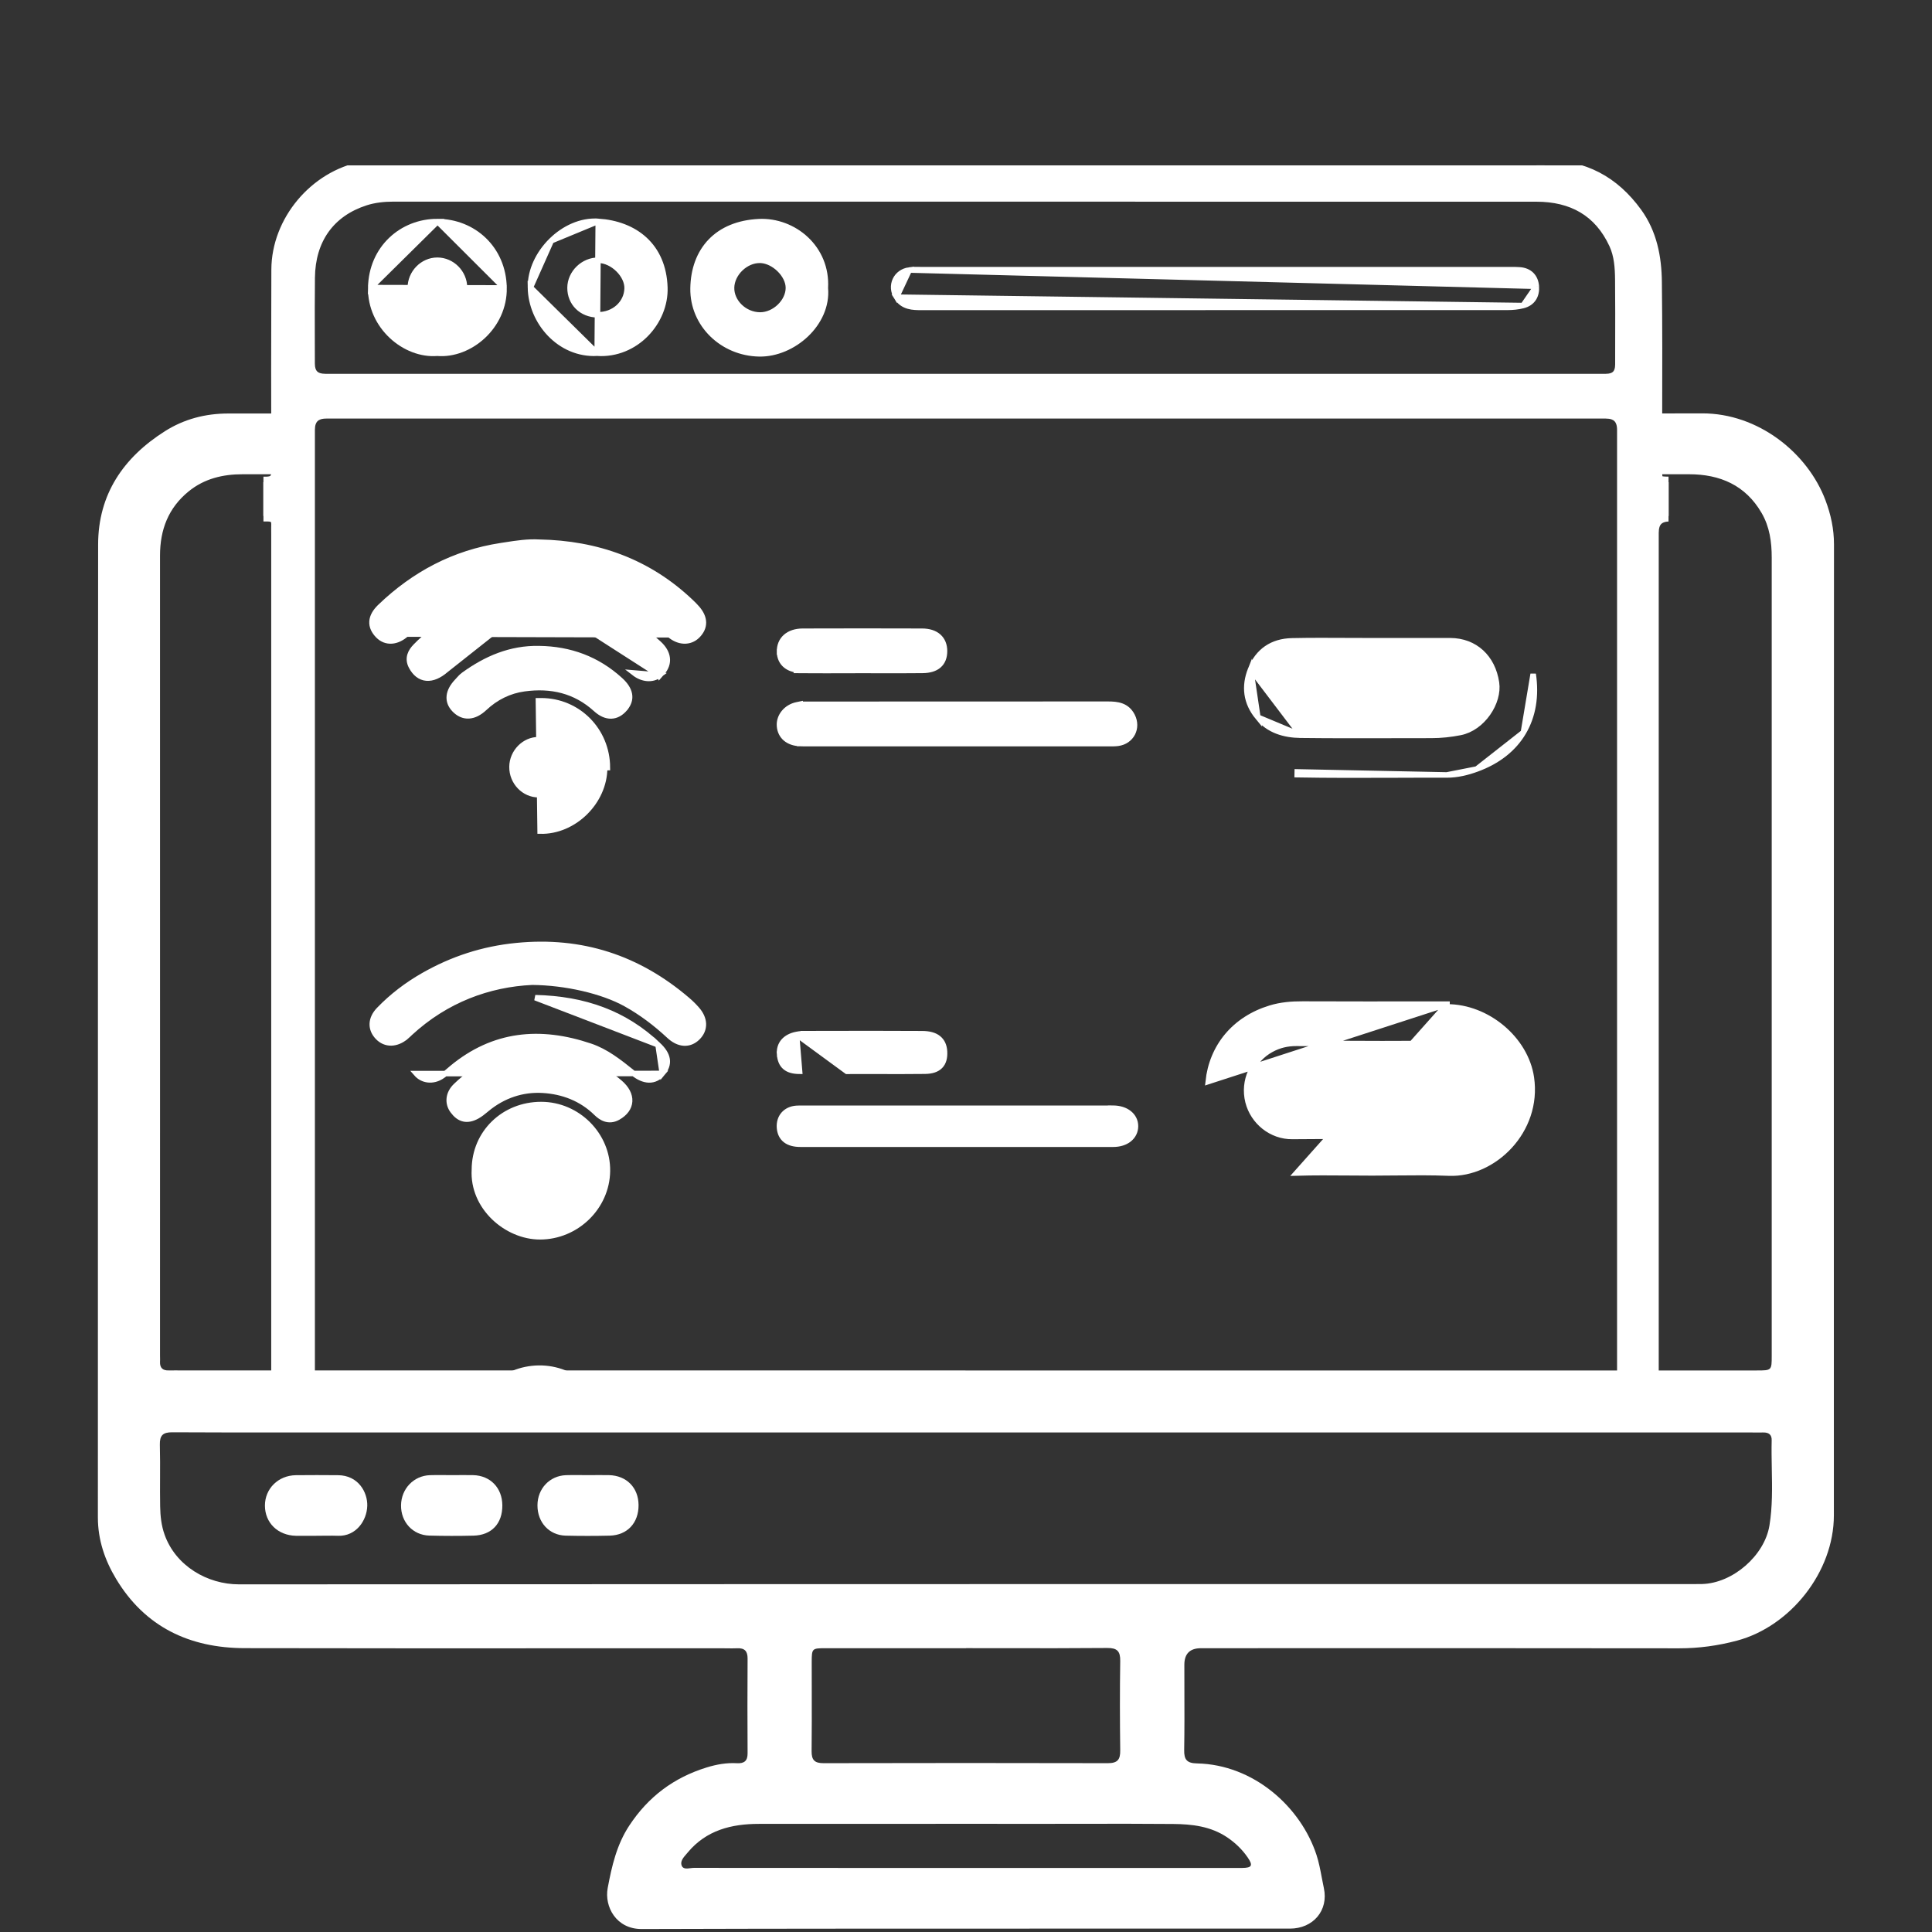
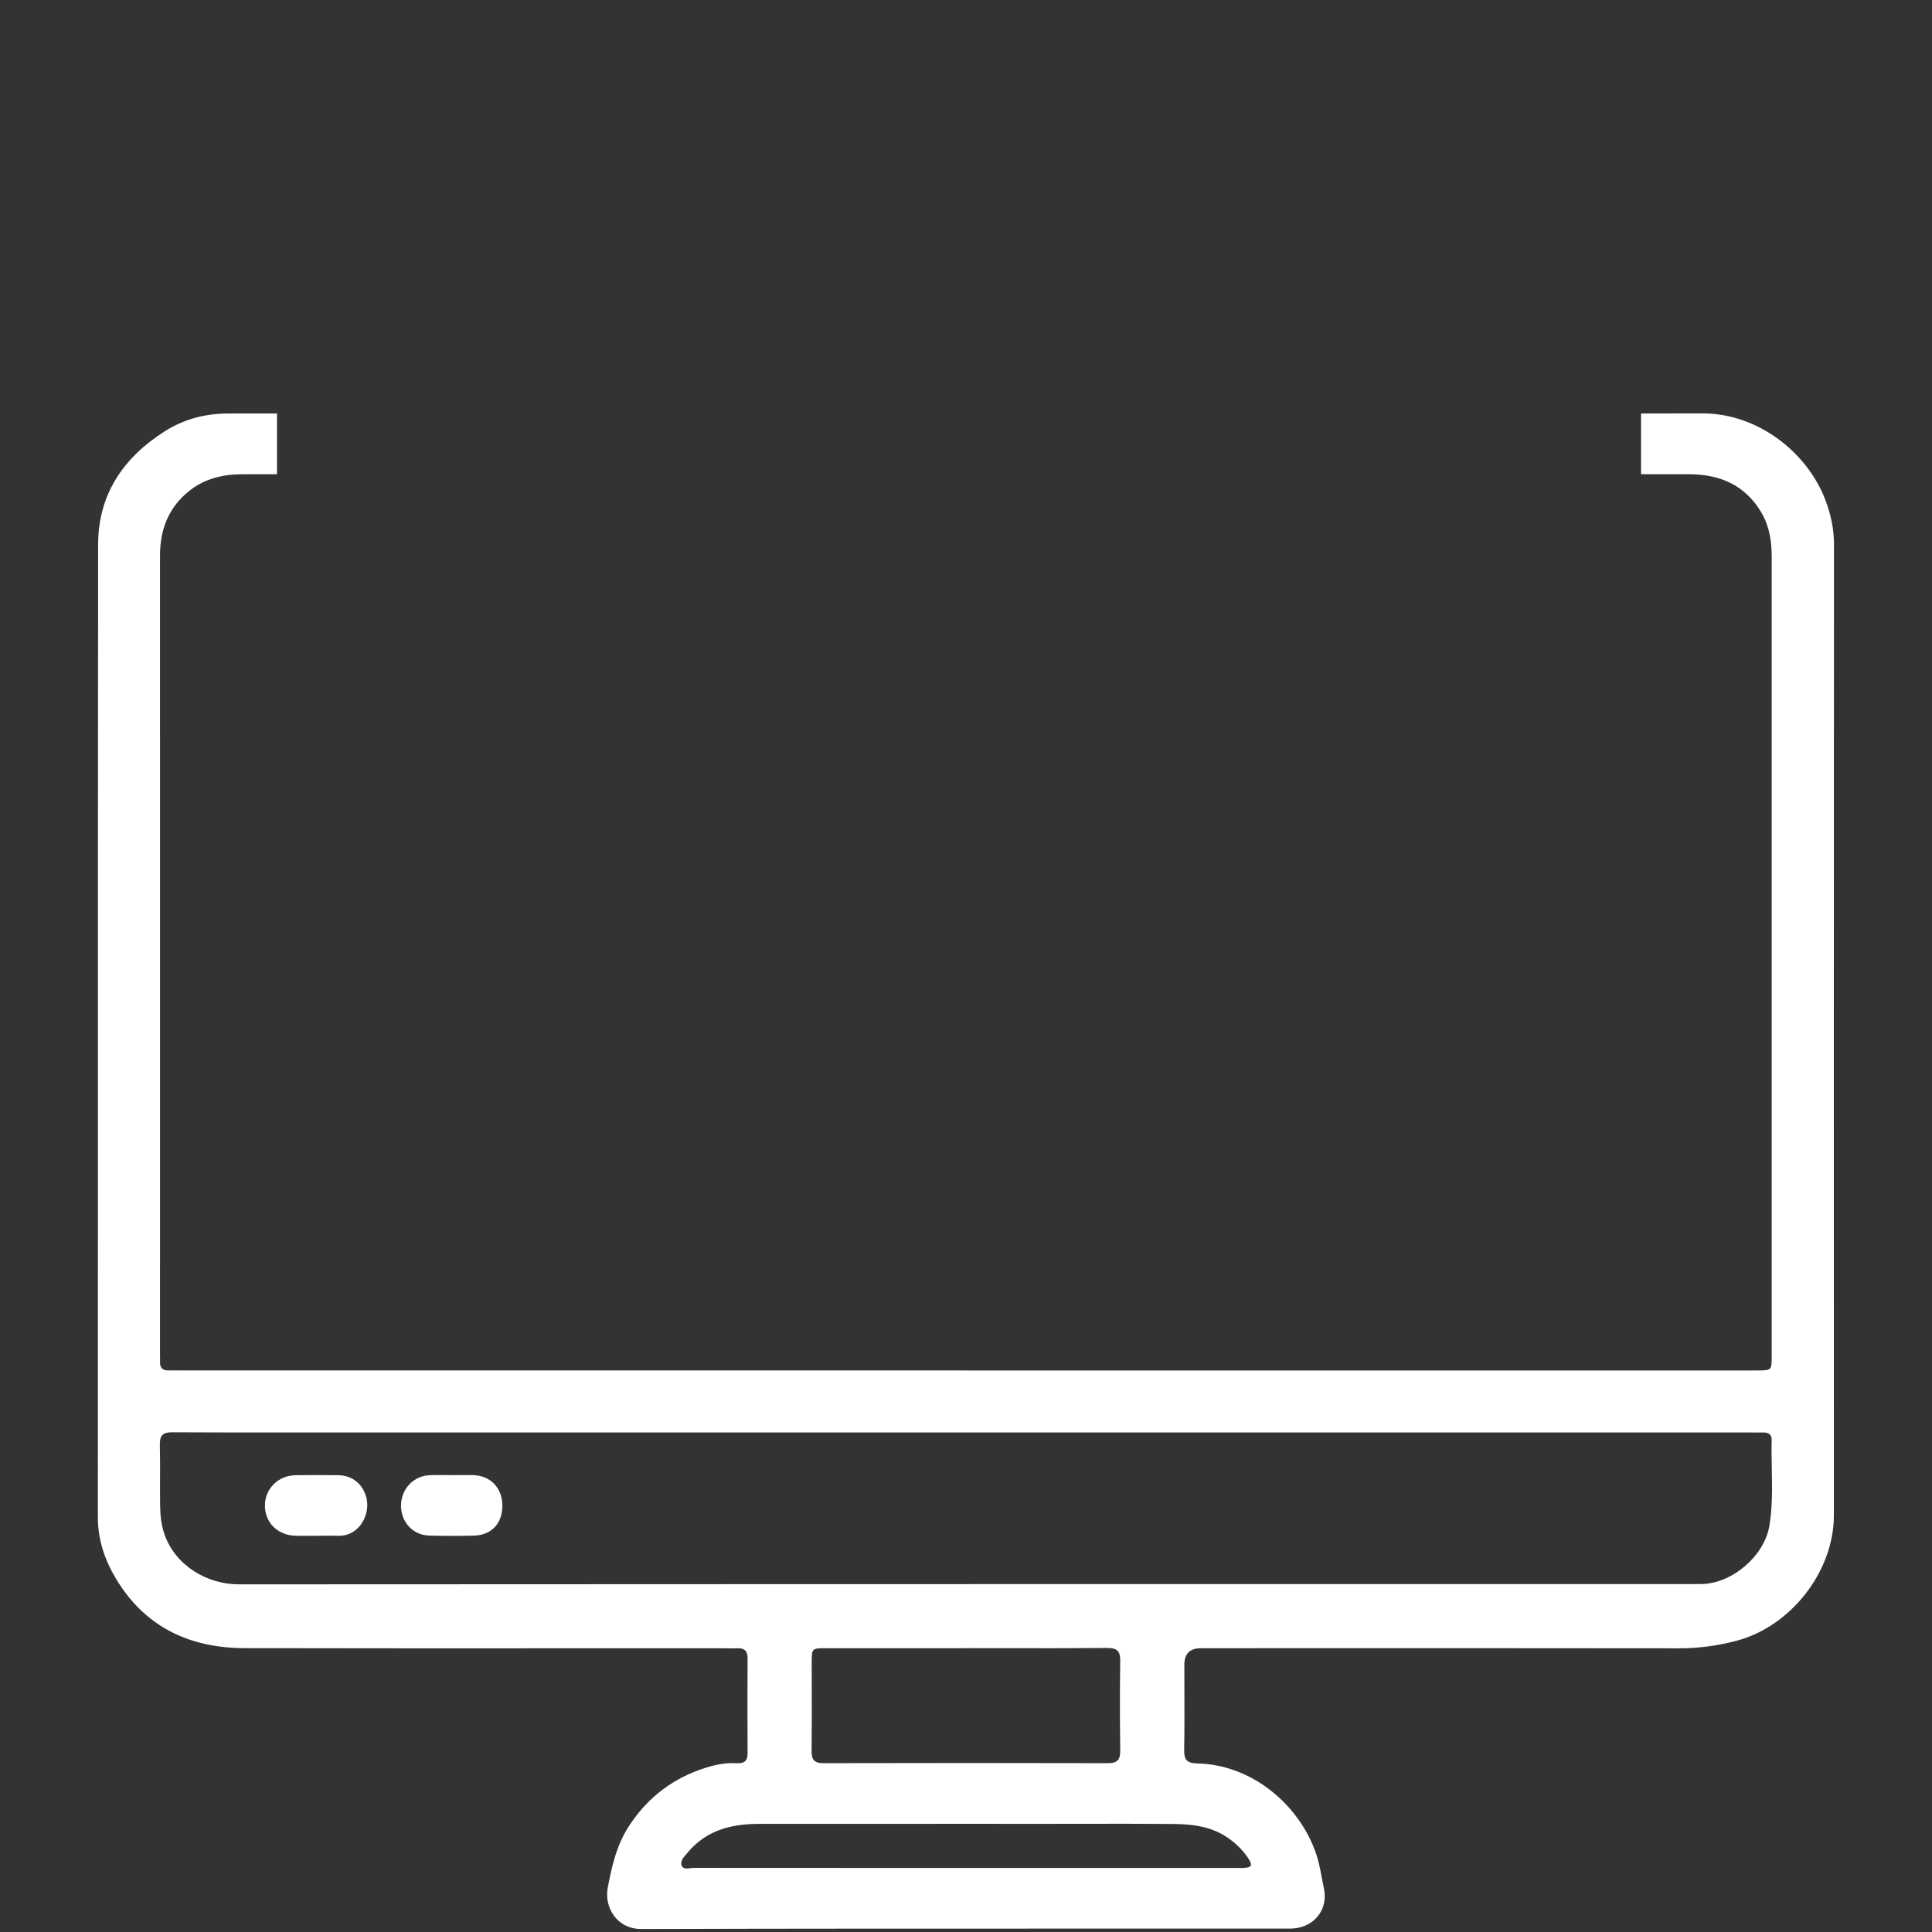
<svg xmlns="http://www.w3.org/2000/svg" width="104" height="104" viewBox="0 0 104 104" fill="none">
  <rect x="0" y="0" width="104" height="104" fill="#333333" stroke="none" />
  <g clip-path="url(#clip0_3047_3814)">
    <path fill-rule="evenodd" clip-rule="evenodd" d="M14.911 22.26C14.038 22.26 13.165 22.259 12.293 22.259C11.053 22.259 9.911 22.558 8.874 23.214C6.639 24.631 5.284 26.615 5.282 29.313C5.271 40.122 5.271 50.929 5.271 61.737C5.271 68.387 5.271 75.038 5.269 81.689C5.269 82.893 5.646 83.989 6.246 84.986C7.801 87.58 10.205 88.713 13.161 88.72C19.346 88.733 25.529 88.731 31.713 88.728C34.091 88.727 36.47 88.727 38.849 88.727C38.941 88.727 39.034 88.728 39.126 88.73C39.311 88.732 39.496 88.735 39.681 88.727C40.084 88.707 40.246 88.882 40.243 89.283C40.232 90.979 40.232 92.677 40.243 94.376C40.248 94.792 40.057 94.936 39.67 94.914C39.111 94.883 38.575 94.977 38.038 95.143C36.272 95.688 34.897 96.719 33.877 98.267C33.195 99.3 32.933 100.457 32.713 101.63C32.524 102.641 33.173 103.845 34.541 103.84C42.753 103.815 50.964 103.817 59.175 103.818C62.596 103.819 66.017 103.819 69.438 103.818C70.687 103.818 71.524 102.838 71.264 101.639C71.223 101.449 71.187 101.259 71.151 101.068C71.075 100.664 70.999 100.259 70.871 99.863C70.027 97.267 67.484 94.987 64.434 94.925C63.892 94.914 63.736 94.724 63.745 94.207C63.763 93.104 63.76 92.001 63.756 90.898C63.755 90.469 63.754 90.04 63.754 89.611C63.755 89.02 64.053 88.724 64.647 88.724C65.718 88.724 66.789 88.724 67.861 88.723C75.37 88.721 82.88 88.719 90.39 88.729C91.452 88.729 92.478 88.589 93.502 88.316C96.363 87.556 98.718 84.627 98.718 81.57C98.715 64.148 98.713 46.726 98.724 29.305C98.724 28.475 98.555 27.699 98.269 26.937C97.305 24.369 94.637 22.245 91.629 22.252C90.532 22.254 89.435 22.256 88.338 22.258V25.527C89.204 25.528 90.069 25.528 90.934 25.529C92.58 25.531 93.962 26.114 94.83 27.617C95.261 28.362 95.372 29.174 95.372 30.012V61.346V72.972C95.372 73.77 95.37 73.772 94.573 73.772H51.968V73.77H9.696C9.628 73.77 9.559 73.769 9.491 73.769C9.355 73.767 9.22 73.766 9.085 73.77C8.761 73.781 8.601 73.635 8.614 73.307C8.619 73.233 8.617 73.159 8.616 73.085C8.615 73.048 8.614 73.011 8.614 72.974C8.614 68.189 8.614 63.404 8.615 58.618C8.615 49.047 8.616 39.476 8.614 29.905C8.614 28.52 9.058 27.342 10.158 26.449C11.002 25.762 12.002 25.529 13.05 25.529C13.67 25.528 14.291 25.527 14.911 25.527V22.26ZM18.539 77.109H51.985V77.111H94.306C94.374 77.111 94.442 77.112 94.51 77.112C94.646 77.113 94.781 77.114 94.917 77.111C95.208 77.105 95.379 77.224 95.37 77.532C95.357 78.042 95.367 78.552 95.376 79.061C95.396 80.082 95.416 81.102 95.25 82.117C94.986 83.738 93.278 85.221 91.632 85.268C91.454 85.273 91.276 85.273 91.099 85.272C91.054 85.272 91.01 85.272 90.965 85.272C86.627 85.272 82.289 85.272 77.951 85.272C56.257 85.272 34.562 85.271 12.868 85.286C11.162 85.288 9.458 84.292 8.861 82.614C8.685 82.122 8.63 81.608 8.621 81.093C8.612 80.582 8.614 80.072 8.616 79.56C8.618 78.964 8.621 78.368 8.605 77.772C8.594 77.266 8.767 77.098 9.276 77.1C11.592 77.114 13.908 77.112 16.223 77.11C16.995 77.11 17.767 77.109 18.539 77.109ZM44.408 88.724H52.005V88.72C52.696 88.72 53.387 88.721 54.078 88.722C55.919 88.725 57.761 88.727 59.602 88.711C60.135 88.707 60.311 88.882 60.302 89.412C60.278 91.017 60.282 92.622 60.302 94.227C60.309 94.722 60.155 94.912 59.638 94.912C54.535 94.899 49.433 94.901 44.331 94.912C43.844 94.914 43.684 94.737 43.689 94.263C43.701 93.192 43.699 92.122 43.697 91.052C43.696 90.517 43.695 89.982 43.695 89.447C43.698 88.746 43.715 88.724 44.408 88.724ZM63.976 100.552H51.939C50.968 100.552 49.996 100.552 49.025 100.553C45.134 100.553 41.243 100.553 37.351 100.548C37.295 100.548 37.232 100.556 37.168 100.564C36.974 100.589 36.767 100.616 36.694 100.426C36.606 100.196 36.787 99.988 36.952 99.8C36.978 99.77 37.003 99.741 37.027 99.712C38.027 98.517 39.377 98.18 40.85 98.18C44.509 98.175 48.167 98.176 51.825 98.177C53.288 98.178 54.752 98.178 56.215 98.178C56.875 98.178 57.535 98.177 58.195 98.176C59.846 98.173 61.497 98.17 63.148 98.185C64.167 98.193 65.176 98.309 66.06 98.905C66.495 99.198 66.866 99.555 67.159 99.98C67.466 100.424 67.39 100.548 66.862 100.552C66.22 100.555 65.579 100.554 64.938 100.553C64.617 100.553 64.297 100.552 63.976 100.552Z" fill="white" />
    <path d="M16.982 82.672C16.631 82.672 16.28 82.678 15.929 82.672C14.954 82.65 14.264 81.975 14.261 81.049C14.259 80.14 14.972 79.426 15.921 79.41C16.678 79.399 17.436 79.406 18.193 79.41C19.29 79.415 19.792 80.333 19.77 81.062C19.746 81.865 19.157 82.705 18.2 82.672C17.793 82.658 17.387 82.672 16.98 82.672H16.982Z" fill="white" />
    <path d="M24.36 79.407C24.729 79.407 25.1 79.398 25.469 79.407C26.397 79.429 27.035 80.092 27.041 81.032C27.048 82.012 26.466 82.639 25.489 82.664C24.696 82.683 23.901 82.683 23.108 82.661C22.217 82.635 21.575 81.927 21.588 81.027C21.601 80.141 22.268 79.438 23.141 79.409C23.547 79.396 23.954 79.407 24.36 79.407Z" fill="white" />
-     <path d="M31.68 79.407C32.048 79.407 32.417 79.398 32.786 79.407C33.728 79.429 34.368 80.081 34.374 81.016C34.381 81.976 33.772 82.639 32.822 82.664C32.031 82.683 31.235 82.683 30.445 82.664C29.554 82.639 28.928 81.945 28.932 81.03C28.934 80.136 29.587 79.44 30.465 79.409C30.869 79.396 31.276 79.407 31.68 79.407Z" fill="white" />
    <g clip-path="url(#clip1_3047_3814)">
      <mask id="path-5-outside-1_3047_3814" maskUnits="userSpaceOnUse" x="5.757" y="7.9" width="92" height="97" fill="black">
        <rect fill="white" x="5.757" y="7.9" width="92" height="97" />
        <path fill-rule="evenodd" clip-rule="evenodd" d="M97.238 56.771L97.239 50.045C97.239 43.328 97.24 36.611 97.236 29.893C97.236 27.906 96.068 26.458 94.276 26.063V27.96C94.956 28.257 95.358 28.895 95.391 29.783C95.396 29.909 95.395 30.035 95.394 30.162C95.394 30.212 95.393 30.263 95.393 30.315V83.743C95.393 83.796 95.392 83.849 95.391 83.902C95.39 84.008 95.388 84.115 95.393 84.221C95.408 84.555 95.256 84.704 94.914 84.702C94.702 84.701 94.489 84.701 94.276 84.7V86.52H94.491C95.096 86.52 95.398 86.821 95.398 87.422C95.398 87.841 95.398 88.26 95.399 88.679C95.4 89.517 95.401 90.355 95.398 91.193L95.393 91.195C95.385 92.726 94.618 93.49 93.087 93.49C65.624 93.49 38.162 93.49 10.702 93.494C10.028 93.494 9.431 93.349 8.954 92.852C8.658 92.543 8.492 92.19 8.492 91.756C8.499 90.199 8.501 88.641 8.488 87.084C8.484 86.678 8.625 86.484 9.049 86.52C9.167 86.53 9.286 86.527 9.405 86.523H9.405H9.406C9.465 86.522 9.525 86.52 9.586 86.52H9.724V84.806H9.304C8.767 84.806 8.498 84.542 8.497 84.015V59.583V30.212C8.497 30.021 8.765 30.154 9.051 30.296C9.351 30.445 9.671 30.603 9.724 30.41V29.297C9.724 29.296 9.724 29.295 9.724 29.294V25.988C8.075 26.275 6.757 27.86 6.757 29.453C6.776 50.223 6.772 70.991 6.763 91.76C6.763 92.688 7.122 93.441 7.734 94.102C8.559 94.993 9.635 95.229 10.799 95.229H41.002C41.704 95.229 41.706 95.231 41.395 95.874C41.1 96.481 40.804 97.088 40.507 97.695L40.506 97.698C39.808 99.128 39.11 100.558 38.429 101.996C38.231 102.413 37.988 102.569 37.531 102.558C36.459 102.53 35.385 102.539 34.313 102.558C33.802 102.566 33.484 102.924 33.487 103.413C33.491 103.902 33.764 104.159 34.307 104.185C34.436 104.19 34.565 104.19 34.693 104.189L34.79 104.189H69.126C69.172 104.189 69.219 104.19 69.266 104.19C69.434 104.192 69.603 104.194 69.768 104.172C70.159 104.125 70.365 103.881 70.406 103.5C70.464 102.949 70.111 102.562 69.51 102.556C68.419 102.541 67.328 102.545 66.237 102.552C65.927 102.552 65.708 102.486 65.554 102.171C64.514 100.038 63.455 97.911 62.396 95.786C62.229 95.453 62.27 95.319 62.682 95.325C63.47 95.337 64.257 95.335 65.045 95.333H65.046C65.349 95.332 65.652 95.331 65.955 95.331H93.314C94.457 95.331 95.454 94.955 96.244 94.127C96.97 93.37 97.245 92.45 97.243 91.41C97.236 81.787 97.236 72.165 97.236 62.543L97.236 56.778L97.238 56.771ZM14.175 25.956C14.194 25.956 14.212 25.956 14.231 25.957C14.742 25.97 14.91 25.808 14.908 25.293C14.889 21.699 14.889 18.105 14.903 14.511C14.914 11.899 16.938 9.485 19.523 8.99C19.897 8.917 20.288 8.918 20.672 8.919L20.806 8.92C31.195 8.917 41.586 8.917 51.975 8.917C54.705 8.917 57.434 8.919 60.163 8.92C67.806 8.925 75.448 8.929 83.091 8.9C85.262 8.892 86.869 9.766 88.097 11.455C88.903 12.563 89.147 13.858 89.163 15.174C89.19 17.563 89.185 19.954 89.18 22.343V22.345V22.345C89.177 23.301 89.175 24.257 89.175 25.213C89.175 25.904 89.189 25.952 89.826 25.955V27.774C89.272 27.794 88.995 28.086 88.995 28.651L88.993 28.647V56.265V83.724C88.993 83.783 88.994 83.842 88.995 83.901L88.995 83.902V83.902C88.997 84.02 88.999 84.138 88.993 84.255C88.98 84.57 89.13 84.702 89.444 84.702L89.826 84.701V86.52H51.958H14.175V84.794C14.656 84.732 14.897 84.437 14.897 83.909V56.291V28.779C14.897 28.719 14.896 28.66 14.896 28.601V28.601C14.894 28.482 14.893 28.365 14.897 28.247C14.91 27.903 14.736 27.775 14.405 27.775C14.328 27.776 14.252 27.776 14.175 27.776V25.956ZM87.343 83.798C87.343 84.402 87.042 84.704 86.439 84.704H51.947H17.563C16.957 84.704 16.654 84.401 16.654 83.796V23.141C16.654 22.538 16.958 22.236 17.565 22.235H86.441C87.043 22.235 87.343 22.538 87.343 23.143V83.798ZM16.656 14.953C16.678 12.869 17.739 11.384 19.648 10.77C20.14 10.613 20.66 10.557 21.182 10.557L33.487 10.557H33.487C49.894 10.557 66.301 10.556 82.708 10.561C84.624 10.561 86.087 11.353 86.907 13.13C87.187 13.739 87.23 14.398 87.236 15.053C87.248 16.25 87.245 17.446 87.242 18.643C87.242 18.969 87.241 19.295 87.24 19.621C87.24 20.152 86.974 20.418 86.441 20.419H51.949H17.511C16.938 20.419 16.652 20.137 16.652 19.575C16.652 19.113 16.651 18.651 16.65 18.189V18.189C16.647 17.11 16.644 16.031 16.656 14.953ZM63.528 102.065C63.774 102.547 63.516 102.547 63.161 102.547H63.157C60.342 102.544 57.527 102.545 54.712 102.545L51.893 102.545H40.899C40.138 102.545 40.141 102.526 40.465 101.875C41.455 99.893 42.441 97.911 43.399 95.914C43.616 95.461 43.899 95.316 44.391 95.316C49.398 95.331 54.402 95.331 59.409 95.316C59.922 95.316 60.225 95.465 60.455 95.933C61.46 97.986 62.489 100.027 63.528 102.065Z" />
      </mask>
      <path fill-rule="evenodd" clip-rule="evenodd" d="M97.238 56.771L97.239 50.045C97.239 43.328 97.24 36.611 97.236 29.893C97.236 27.906 96.068 26.458 94.276 26.063V27.96C94.956 28.257 95.358 28.895 95.391 29.783C95.396 29.909 95.395 30.035 95.394 30.162C95.394 30.212 95.393 30.263 95.393 30.315V83.743C95.393 83.796 95.392 83.849 95.391 83.902C95.39 84.008 95.388 84.115 95.393 84.221C95.408 84.555 95.256 84.704 94.914 84.702C94.702 84.701 94.489 84.701 94.276 84.7V86.52H94.491C95.096 86.52 95.398 86.821 95.398 87.422C95.398 87.841 95.398 88.26 95.399 88.679C95.4 89.517 95.401 90.355 95.398 91.193L95.393 91.195C95.385 92.726 94.618 93.49 93.087 93.49C65.624 93.49 38.162 93.49 10.702 93.494C10.028 93.494 9.431 93.349 8.954 92.852C8.658 92.543 8.492 92.19 8.492 91.756C8.499 90.199 8.501 88.641 8.488 87.084C8.484 86.678 8.625 86.484 9.049 86.52C9.167 86.53 9.286 86.527 9.405 86.523H9.405H9.406C9.465 86.522 9.525 86.52 9.586 86.52H9.724V84.806H9.304C8.767 84.806 8.498 84.542 8.497 84.015V59.583V30.212C8.497 30.021 8.765 30.154 9.051 30.296C9.351 30.445 9.671 30.603 9.724 30.41V29.297C9.724 29.296 9.724 29.295 9.724 29.294V25.988C8.075 26.275 6.757 27.86 6.757 29.453C6.776 50.223 6.772 70.991 6.763 91.76C6.763 92.688 7.122 93.441 7.734 94.102C8.559 94.993 9.635 95.229 10.799 95.229H41.002C41.704 95.229 41.706 95.231 41.395 95.874C41.1 96.481 40.804 97.088 40.507 97.695L40.506 97.698C39.808 99.128 39.11 100.558 38.429 101.996C38.231 102.413 37.988 102.569 37.531 102.558C36.459 102.53 35.385 102.539 34.313 102.558C33.802 102.566 33.484 102.924 33.487 103.413C33.491 103.902 33.764 104.159 34.307 104.185C34.436 104.19 34.565 104.19 34.693 104.189L34.79 104.189H69.126C69.172 104.189 69.219 104.19 69.266 104.19C69.434 104.192 69.603 104.194 69.768 104.172C70.159 104.125 70.365 103.881 70.406 103.5C70.464 102.949 70.111 102.562 69.51 102.556C68.419 102.541 67.328 102.545 66.237 102.552C65.927 102.552 65.708 102.486 65.554 102.171C64.514 100.038 63.455 97.911 62.396 95.786C62.229 95.453 62.27 95.319 62.682 95.325C63.47 95.337 64.257 95.335 65.045 95.333H65.046C65.349 95.332 65.652 95.331 65.955 95.331H93.314C94.457 95.331 95.454 94.955 96.244 94.127C96.97 93.37 97.245 92.45 97.243 91.41C97.236 81.787 97.236 72.165 97.236 62.543L97.236 56.778L97.238 56.771ZM14.175 25.956C14.194 25.956 14.212 25.956 14.231 25.957C14.742 25.97 14.91 25.808 14.908 25.293C14.889 21.699 14.889 18.105 14.903 14.511C14.914 11.899 16.938 9.485 19.523 8.99C19.897 8.917 20.288 8.918 20.672 8.919L20.806 8.92C31.195 8.917 41.586 8.917 51.975 8.917C54.705 8.917 57.434 8.919 60.163 8.92C67.806 8.925 75.448 8.929 83.091 8.9C85.262 8.892 86.869 9.766 88.097 11.455C88.903 12.563 89.147 13.858 89.163 15.174C89.19 17.563 89.185 19.954 89.18 22.343V22.345V22.345C89.177 23.301 89.175 24.257 89.175 25.213C89.175 25.904 89.189 25.952 89.826 25.955V27.774C89.272 27.794 88.995 28.086 88.995 28.651L88.993 28.647V56.265V83.724C88.993 83.783 88.994 83.842 88.995 83.901L88.995 83.902V83.902C88.997 84.02 88.999 84.138 88.993 84.255C88.98 84.57 89.13 84.702 89.444 84.702L89.826 84.701V86.52H51.958H14.175V84.794C14.656 84.732 14.897 84.437 14.897 83.909V56.291V28.779C14.897 28.719 14.896 28.66 14.896 28.601V28.601C14.894 28.482 14.893 28.365 14.897 28.247C14.91 27.903 14.736 27.775 14.405 27.775C14.328 27.776 14.252 27.776 14.175 27.776V25.956ZM87.343 83.798C87.343 84.402 87.042 84.704 86.439 84.704H51.947H17.563C16.957 84.704 16.654 84.401 16.654 83.796V23.141C16.654 22.538 16.958 22.236 17.565 22.235H86.441C87.043 22.235 87.343 22.538 87.343 23.143V83.798ZM16.656 14.953C16.678 12.869 17.739 11.384 19.648 10.77C20.14 10.613 20.66 10.557 21.182 10.557L33.487 10.557H33.487C49.894 10.557 66.301 10.556 82.708 10.561C84.624 10.561 86.087 11.353 86.907 13.13C87.187 13.739 87.23 14.398 87.236 15.053C87.248 16.25 87.245 17.446 87.242 18.643C87.242 18.969 87.241 19.295 87.24 19.621C87.24 20.152 86.974 20.418 86.441 20.419H51.949H17.511C16.938 20.419 16.652 20.137 16.652 19.575C16.652 19.113 16.651 18.651 16.65 18.189V18.189C16.647 17.11 16.644 16.031 16.656 14.953ZM63.528 102.065C63.774 102.547 63.516 102.547 63.161 102.547H63.157C60.342 102.544 57.527 102.545 54.712 102.545L51.893 102.545H40.899C40.138 102.545 40.141 102.526 40.465 101.875C41.455 99.893 42.441 97.911 43.399 95.914C43.616 95.461 43.899 95.316 44.391 95.316C49.398 95.331 54.402 95.331 59.409 95.316C59.922 95.316 60.225 95.465 60.455 95.933C61.46 97.986 62.489 100.027 63.528 102.065Z" fill="white" />
      <path d="M97.239 50.045L96.942 50.045L96.942 50.045L97.239 50.045ZM97.238 56.771L97.52 56.866L97.535 56.82L97.535 56.771L97.238 56.771ZM97.236 29.893L96.94 29.893L96.94 29.894L97.236 29.893ZM94.276 26.063L94.34 25.773L93.979 25.694V26.063H94.276ZM94.276 27.96H93.979V28.154L94.157 28.232L94.276 27.96ZM95.391 29.783L95.688 29.772L95.688 29.772L95.391 29.783ZM95.394 30.162L95.097 30.16L95.097 30.16L95.394 30.162ZM95.393 84.221L95.69 84.208L95.69 84.205L95.393 84.221ZM94.914 84.702L94.916 84.405L94.915 84.405L94.914 84.702ZM94.276 84.7L94.277 84.403L93.979 84.403V84.7H94.276ZM94.276 86.52H93.979V86.817H94.276V86.52ZM95.399 88.679L95.102 88.679L95.102 88.679L95.399 88.679ZM95.398 91.193L95.53 91.458L95.694 91.377L95.694 91.194L95.398 91.193ZM95.393 91.195L95.261 90.929L95.098 91.01L95.097 91.193L95.393 91.195ZM10.702 93.494L10.702 93.79L10.702 93.79L10.702 93.494ZM8.954 92.852L9.168 92.646L9.168 92.646L8.954 92.852ZM8.492 91.756L8.196 91.755V91.756H8.492ZM8.488 87.084L8.785 87.081L8.785 87.081L8.488 87.084ZM9.049 86.52L9.023 86.816L9.024 86.816L9.049 86.52ZM9.405 86.523V86.227L9.397 86.227L9.405 86.523ZM9.406 86.523V86.82L9.414 86.82L9.406 86.523ZM9.724 86.52V86.817H10.021V86.52H9.724ZM9.724 84.806H10.021V84.509H9.724V84.806ZM8.497 84.015H8.2L8.2 84.016L8.497 84.015ZM9.051 30.296L8.919 30.562L8.919 30.562L9.051 30.296ZM9.724 30.41L10.01 30.487L10.02 30.449V30.41H9.724ZM9.724 29.297L9.437 29.219L9.427 29.257V29.297H9.724ZM9.724 29.294L10.011 29.37L10.021 29.333V29.294H9.724ZM9.724 25.988H10.021V25.635L9.674 25.695L9.724 25.988ZM6.757 29.453L6.46 29.453L6.46 29.454L6.757 29.453ZM6.763 91.76L6.467 91.76V91.76H6.763ZM7.734 94.102L7.516 94.303L7.516 94.303L7.734 94.102ZM41.395 95.874L41.662 96.003L41.662 96.003L41.395 95.874ZM40.507 97.695L40.241 97.565L40.241 97.565L40.507 97.695ZM40.506 97.698L40.772 97.829L40.772 97.829L40.506 97.698ZM38.429 101.996L38.697 102.124L38.697 102.123L38.429 101.996ZM37.531 102.558L37.523 102.855L37.524 102.855L37.531 102.558ZM34.313 102.558L34.318 102.855L34.319 102.855L34.313 102.558ZM33.487 103.413L33.19 103.414L33.19 103.416L33.487 103.413ZM34.307 104.185L34.293 104.481L34.295 104.481L34.307 104.185ZM34.693 104.189L34.693 103.893L34.693 103.893L34.693 104.189ZM34.79 104.189L34.79 103.892L34.79 103.892L34.79 104.189ZM69.266 104.19L69.263 104.487L69.263 104.487L69.266 104.19ZM69.768 104.172L69.732 103.878L69.729 103.878L69.768 104.172ZM70.406 103.5L70.701 103.532L70.701 103.531L70.406 103.5ZM69.51 102.556L69.506 102.852L69.507 102.852L69.51 102.556ZM66.237 102.552V102.848L66.238 102.848L66.237 102.552ZM65.554 102.171L65.287 102.301L65.287 102.302L65.554 102.171ZM62.396 95.786L62.662 95.654L62.661 95.653L62.396 95.786ZM62.682 95.325L62.687 95.028L62.687 95.028L62.682 95.325ZM65.045 95.333V95.036L65.044 95.036L65.045 95.333ZM65.046 95.333L65.046 95.63L65.047 95.63L65.046 95.333ZM96.244 94.127L96.03 93.922L96.029 93.923L96.244 94.127ZM97.243 91.41L96.946 91.41L96.946 91.41L97.243 91.41ZM97.236 62.543L97.533 62.543L97.533 62.543L97.236 62.543ZM97.236 56.778L96.955 56.683L96.94 56.729L96.94 56.778L97.236 56.778ZM14.175 25.956L14.181 25.659L13.878 25.653V25.956H14.175ZM14.231 25.957L14.239 25.66L14.238 25.66L14.231 25.957ZM14.908 25.293L15.204 25.292L15.204 25.292L14.908 25.293ZM14.903 14.511L15.2 14.512L15.2 14.512L14.903 14.511ZM19.523 8.99L19.579 9.281L19.58 9.281L19.523 8.99ZM20.672 8.919L20.671 9.216L20.672 9.216L20.672 8.919ZM20.806 8.92L20.805 9.216L20.806 9.216L20.806 8.92ZM60.163 8.92L60.163 8.624L60.163 8.92ZM83.091 8.9L83.092 9.197L83.092 9.197L83.091 8.9ZM88.097 11.455L88.337 11.28L88.337 11.28L88.097 11.455ZM89.163 15.174L88.866 15.178L88.866 15.178L89.163 15.174ZM89.18 22.343L88.883 22.343V22.343H89.18ZM89.18 22.345L89.476 22.346V22.345H89.18ZM89.826 25.955H90.123V25.659L89.827 25.658L89.826 25.955ZM89.826 27.774L89.836 28.071L90.123 28.061V27.774H89.826ZM88.995 28.651L88.73 28.785L89.292 28.651H88.995ZM88.993 28.647L89.258 28.513L88.696 28.647H88.993ZM88.995 83.901L88.698 83.906L88.698 83.908L88.995 83.901ZM88.995 83.902H89.292L89.291 83.895L88.995 83.902ZM88.995 83.902H88.698L88.698 83.907L88.995 83.902ZM88.993 84.255L88.697 84.241L88.696 84.243L88.993 84.255ZM89.444 84.702V84.999L89.445 84.999L89.444 84.702ZM89.826 84.701H90.123V84.404L89.825 84.404L89.826 84.701ZM89.826 86.52V86.817H90.123V86.52H89.826ZM14.175 86.52H13.878V86.817H14.175V86.52ZM14.175 84.794L14.137 84.5L13.878 84.533V84.794H14.175ZM14.896 28.601H14.599L14.599 28.604L14.896 28.601ZM14.896 28.601H15.192L15.192 28.597L14.896 28.601ZM14.897 28.247L14.601 28.236L14.601 28.237L14.897 28.247ZM14.405 27.775L14.405 27.479L14.404 27.479L14.405 27.775ZM14.175 27.776H13.878V28.074L14.175 28.073L14.175 27.776ZM17.565 22.235L17.565 21.939L17.564 21.939L17.565 22.235ZM19.648 10.77L19.558 10.487L19.557 10.488L19.648 10.77ZM16.656 14.953L16.953 14.957L16.953 14.956L16.656 14.953ZM21.182 10.557L21.182 10.854L21.182 10.854L21.182 10.557ZM33.487 10.557L33.487 10.26L33.487 10.26L33.487 10.557ZM33.487 10.557L33.487 10.854L33.487 10.854L33.487 10.557ZM82.708 10.561L82.708 10.858H82.708V10.561ZM86.907 13.13L87.177 13.007L87.177 13.006L86.907 13.13ZM87.236 15.053L86.939 15.056L86.939 15.056L87.236 15.053ZM87.242 18.643L86.945 18.642L86.945 18.642L87.242 18.643ZM87.24 19.621L86.944 19.621V19.621H87.24ZM86.441 20.419L86.441 20.716L86.442 20.716L86.441 20.419ZM16.65 18.189L16.353 18.189L16.353 18.189L16.65 18.189ZM16.65 18.189L16.946 18.189L16.946 18.188L16.65 18.189ZM63.161 102.547L63.161 102.251H63.161V102.547ZM63.528 102.065L63.793 101.93L63.792 101.93L63.528 102.065ZM63.157 102.547L63.156 102.844H63.157V102.547ZM54.712 102.545L54.712 102.842L54.712 102.842L54.712 102.545ZM51.893 102.545L51.893 102.842L51.894 102.842L51.893 102.545ZM40.465 101.875L40.199 101.743L40.199 101.743L40.465 101.875ZM43.399 95.914L43.666 96.042L43.666 96.042L43.399 95.914ZM44.391 95.316L44.392 95.02H44.391V95.316ZM59.409 95.316L59.409 95.02L59.408 95.02L59.409 95.316ZM60.455 95.933L60.721 95.803L60.721 95.802L60.455 95.933ZM96.942 50.045L96.942 56.771L97.535 56.771L97.535 50.045L96.942 50.045ZM96.94 29.894C96.943 36.611 96.942 43.328 96.942 50.045L97.535 50.045C97.536 43.328 97.536 36.611 97.533 29.893L96.94 29.894ZM94.212 26.353C95.862 26.716 96.94 28.038 96.94 29.893H97.533C97.533 27.773 96.275 26.2 94.34 25.773L94.212 26.353ZM94.573 27.96V26.063H93.979V27.96H94.573ZM95.688 29.772C95.651 28.793 95.198 28.039 94.395 27.688L94.157 28.232C94.714 28.475 95.065 28.998 95.095 29.794L95.688 29.772ZM95.691 30.164C95.692 30.038 95.693 29.906 95.688 29.772L95.095 29.794C95.099 29.912 95.098 30.032 95.097 30.16L95.691 30.164ZM95.69 30.315C95.69 30.265 95.69 30.215 95.691 30.164L95.097 30.16C95.097 30.21 95.097 30.262 95.097 30.315H95.69ZM95.69 83.743V30.315H95.097V83.743H95.69ZM95.688 83.907C95.689 83.855 95.69 83.799 95.69 83.743H95.097C95.097 83.793 95.096 83.843 95.095 83.897L95.688 83.907ZM95.69 84.205C95.685 84.111 95.686 84.016 95.688 83.907L95.095 83.897C95.093 84.001 95.091 84.118 95.097 84.237L95.69 84.205ZM94.913 84.999C95.118 85 95.337 84.957 95.497 84.798C95.66 84.635 95.699 84.415 95.69 84.208L95.097 84.234C95.1 84.296 95.094 84.334 95.088 84.355C95.085 84.366 95.082 84.371 95.081 84.374C95.079 84.376 95.078 84.377 95.078 84.377C95.078 84.378 95.077 84.379 95.073 84.381C95.069 84.383 95.061 84.387 95.049 84.391C95.024 84.398 94.981 84.406 94.916 84.405L94.913 84.999ZM94.275 84.997C94.488 84.997 94.701 84.998 94.913 84.999L94.915 84.405C94.703 84.404 94.49 84.404 94.277 84.403L94.275 84.997ZM94.573 86.52V84.7H93.979V86.52H94.573ZM94.491 86.224H94.276V86.817H94.491V86.224ZM95.694 87.422C95.694 87.075 95.607 86.761 95.38 86.535C95.154 86.31 94.839 86.224 94.491 86.224V86.817C94.748 86.817 94.886 86.881 94.962 86.956C95.037 87.031 95.101 87.168 95.101 87.422H95.694ZM95.695 88.678C95.695 88.26 95.694 87.841 95.694 87.422H95.101C95.101 87.841 95.102 88.26 95.102 88.679L95.695 88.678ZM95.694 91.194C95.697 90.355 95.696 89.516 95.695 88.678L95.102 88.679C95.103 89.517 95.104 90.355 95.101 91.192L95.694 91.194ZM95.525 91.46L95.53 91.458L95.266 90.927L95.261 90.929L95.525 91.46ZM93.087 93.786C93.898 93.786 94.561 93.584 95.02 93.127C95.48 92.67 95.686 92.008 95.69 91.196L95.097 91.193C95.093 91.913 94.911 92.398 94.602 92.706C94.293 93.014 93.807 93.193 93.087 93.193V93.786ZM10.702 93.79C38.162 93.786 65.624 93.786 93.087 93.786V93.193C65.624 93.193 38.162 93.193 10.702 93.197L10.702 93.79ZM8.74 93.057C9.294 93.635 9.985 93.79 10.702 93.79V93.197C10.071 93.197 9.568 93.063 9.168 92.646L8.74 93.057ZM8.196 91.756C8.196 92.277 8.399 92.702 8.74 93.057L9.168 92.646C8.917 92.385 8.789 92.103 8.789 91.756H8.196ZM8.191 87.086C8.204 88.641 8.202 90.199 8.196 91.755L8.789 91.757C8.795 90.2 8.798 88.64 8.785 87.081L8.191 87.086ZM9.074 86.225C8.824 86.203 8.569 86.242 8.39 86.434C8.222 86.615 8.189 86.864 8.191 87.087L8.785 87.081C8.783 86.897 8.818 86.846 8.825 86.838C8.827 86.837 8.833 86.829 8.858 86.823C8.888 86.815 8.939 86.809 9.023 86.816L9.074 86.225ZM9.397 86.227C9.275 86.23 9.173 86.233 9.073 86.225L9.024 86.816C9.162 86.827 9.297 86.823 9.413 86.82L9.397 86.227ZM9.405 86.227H9.405V86.82H9.405V86.227ZM9.406 86.227H9.405V86.82H9.406V86.227ZM9.586 86.224C9.521 86.224 9.457 86.225 9.397 86.227L9.414 86.82C9.474 86.818 9.53 86.817 9.586 86.817V86.224ZM9.724 86.224H9.586V86.817H9.724V86.224ZM10.021 86.52V84.806H9.428V86.52H10.021ZM9.304 85.103H9.724V84.509H9.304V85.103ZM8.2 84.016C8.201 84.327 8.281 84.614 8.492 84.82C8.702 85.026 8.991 85.103 9.304 85.103V84.509C9.08 84.509 8.966 84.454 8.907 84.396C8.849 84.339 8.794 84.231 8.793 84.014L8.2 84.016ZM8.2 59.583V84.015H8.793V59.583H8.2ZM8.2 30.212V59.583H8.793V30.212H8.2ZM9.183 30.03C9.051 29.965 8.881 29.879 8.742 29.843C8.681 29.826 8.555 29.799 8.43 29.851C8.356 29.881 8.291 29.936 8.249 30.013C8.209 30.084 8.2 30.156 8.2 30.212H8.793C8.793 30.221 8.792 30.256 8.769 30.298C8.742 30.346 8.7 30.381 8.656 30.399C8.618 30.415 8.589 30.414 8.583 30.414C8.576 30.414 8.578 30.413 8.591 30.416C8.618 30.424 8.661 30.439 8.722 30.467C8.781 30.494 8.846 30.526 8.919 30.562L9.183 30.03ZM9.437 30.331C9.442 30.313 9.456 30.282 9.486 30.253C9.516 30.224 9.548 30.211 9.57 30.206C9.601 30.198 9.606 30.208 9.558 30.195C9.468 30.17 9.342 30.109 9.183 30.03L8.919 30.562C9.06 30.631 9.244 30.724 9.402 30.767C9.478 30.788 9.591 30.811 9.707 30.783C9.771 30.768 9.839 30.736 9.898 30.68C9.957 30.623 9.992 30.554 10.01 30.487L9.437 30.331ZM9.427 29.297V30.41H10.02V29.297H9.427ZM9.438 29.217C9.438 29.218 9.437 29.218 9.437 29.219L10.01 29.375C10.01 29.373 10.011 29.372 10.011 29.37L9.438 29.217ZM10.021 29.294V25.988H9.428V29.294H10.021ZM7.054 29.453C7.054 28.006 8.266 26.543 9.775 26.28L9.674 25.695C7.885 26.007 6.46 27.713 6.46 29.453H7.054ZM7.06 91.761C7.069 70.991 7.073 50.223 7.054 29.453L6.46 29.454C6.479 50.223 6.475 70.991 6.467 91.76L7.06 91.761ZM7.952 93.9C7.381 93.283 7.06 92.6 7.06 91.76H6.467C6.467 92.776 6.863 93.598 7.516 94.303L7.952 93.9ZM10.799 94.933C9.673 94.933 8.696 94.704 7.952 93.9L7.516 94.303C8.422 95.282 9.597 95.526 10.799 95.526V94.933ZM41.002 94.933H10.799V95.526H41.002V94.933ZM41.662 96.003C41.737 95.849 41.803 95.711 41.843 95.603C41.863 95.547 41.882 95.482 41.888 95.413C41.894 95.342 41.887 95.247 41.832 95.156C41.776 95.064 41.694 95.014 41.626 94.988C41.561 94.962 41.493 94.951 41.435 94.945C41.321 94.932 41.17 94.933 41.002 94.933V95.526C41.185 95.526 41.297 95.526 41.371 95.534C41.407 95.538 41.415 95.542 41.408 95.54C41.398 95.536 41.357 95.517 41.325 95.465C41.294 95.414 41.296 95.37 41.297 95.362C41.297 95.356 41.297 95.366 41.285 95.401C41.258 95.474 41.209 95.577 41.128 95.744L41.662 96.003ZM40.774 97.825C41.07 97.218 41.367 96.611 41.662 96.003L41.128 95.744C40.833 96.351 40.537 96.958 40.241 97.565L40.774 97.825ZM40.772 97.829L40.774 97.825L40.241 97.565L40.239 97.569L40.772 97.829ZM38.697 102.123C39.377 100.687 40.074 99.259 40.772 97.829L40.239 97.568C39.541 98.998 38.843 100.429 38.161 101.87L38.697 102.123ZM37.524 102.855C37.786 102.861 38.026 102.82 38.235 102.689C38.444 102.558 38.585 102.36 38.697 102.124L38.161 101.869C38.075 102.05 37.996 102.138 37.919 102.186C37.844 102.234 37.733 102.266 37.538 102.261L37.524 102.855ZM34.319 102.855C35.389 102.835 36.458 102.827 37.523 102.855L37.539 102.261C36.46 102.234 35.382 102.242 34.308 102.261L34.319 102.855ZM33.783 103.412C33.782 103.232 33.84 103.097 33.923 103.009C34.005 102.922 34.134 102.858 34.318 102.855L34.309 102.261C33.982 102.267 33.696 102.386 33.492 102.601C33.289 102.816 33.188 103.105 33.19 103.414L33.783 103.412ZM34.321 103.889C34.089 103.878 33.964 103.819 33.898 103.757C33.837 103.699 33.785 103.6 33.783 103.41L33.19 103.416C33.193 103.715 33.279 103.989 33.491 104.189C33.698 104.384 33.982 104.467 34.293 104.481L34.321 103.889ZM34.693 103.893C34.563 103.893 34.44 103.893 34.319 103.888L34.295 104.481C34.431 104.487 34.566 104.486 34.694 104.486L34.693 103.893ZM34.79 103.892L34.693 103.893L34.694 104.486L34.791 104.486L34.79 103.892ZM69.126 103.892H34.79V104.486H69.126V103.892ZM69.269 103.894C69.222 103.893 69.174 103.892 69.126 103.892V104.486C69.17 104.486 69.216 104.486 69.263 104.487L69.269 103.894ZM69.729 103.878C69.589 103.896 69.441 103.895 69.269 103.894L69.263 104.487C69.427 104.489 69.617 104.491 69.806 104.466L69.729 103.878ZM70.111 103.468C70.095 103.614 70.051 103.705 70 103.76C69.951 103.814 69.871 103.861 69.732 103.878L69.803 104.467C70.055 104.437 70.274 104.338 70.436 104.162C70.596 103.989 70.675 103.767 70.701 103.532L70.111 103.468ZM69.507 102.852C69.745 102.855 69.899 102.931 69.989 103.027C70.076 103.121 70.132 103.265 70.111 103.469L70.701 103.531C70.737 103.184 70.645 102.86 70.421 102.621C70.199 102.383 69.877 102.263 69.513 102.259L69.507 102.852ZM66.238 102.848C67.329 102.842 68.418 102.838 69.506 102.852L69.514 102.259C68.42 102.244 67.326 102.249 66.235 102.255L66.238 102.848ZM65.287 102.302C65.387 102.505 65.523 102.655 65.706 102.745C65.879 102.831 66.066 102.848 66.237 102.848V102.255C66.098 102.255 66.02 102.239 65.969 102.213C65.926 102.192 65.875 102.152 65.82 102.04L65.287 102.302ZM62.131 95.919C63.19 98.043 64.248 100.169 65.287 102.301L65.82 102.041C64.78 99.906 63.721 97.779 62.662 95.654L62.131 95.919ZM62.687 95.028C62.572 95.026 62.459 95.034 62.358 95.062C62.256 95.091 62.134 95.154 62.062 95.285C61.992 95.412 62.002 95.544 62.023 95.637C62.044 95.732 62.086 95.828 62.131 95.919L62.661 95.653C62.643 95.617 62.629 95.587 62.619 95.561C62.609 95.535 62.604 95.518 62.602 95.508C62.599 95.497 62.601 95.499 62.6 95.51C62.6 95.522 62.596 95.545 62.582 95.571C62.575 95.583 62.567 95.594 62.558 95.604C62.549 95.613 62.541 95.62 62.534 95.625C62.521 95.634 62.514 95.635 62.521 95.633C62.528 95.631 62.544 95.627 62.572 95.625C62.599 95.622 62.633 95.621 62.677 95.621L62.687 95.028ZM65.044 95.036C64.256 95.038 63.471 95.04 62.687 95.028L62.677 95.621C63.468 95.634 64.258 95.632 65.046 95.63L65.044 95.036ZM65.046 95.036H65.045V95.63H65.046V95.036ZM65.955 95.035C65.652 95.035 65.348 95.035 65.045 95.036L65.047 95.63C65.35 95.629 65.653 95.628 65.955 95.628V95.035ZM93.314 95.035H65.955V95.628H93.314V95.035ZM96.029 93.923C95.301 94.685 94.385 95.035 93.314 95.035V95.628C94.528 95.628 95.606 95.225 96.459 94.332L96.029 93.923ZM96.946 91.41C96.948 92.393 96.69 93.233 96.03 93.922L96.458 94.333C97.25 93.507 97.542 92.506 97.539 91.409L96.946 91.41ZM96.939 62.543C96.939 72.165 96.939 81.787 96.946 91.41L97.539 91.409C97.532 81.787 97.532 72.165 97.533 62.543L96.939 62.543ZM96.94 56.778L96.939 62.543L97.533 62.543L97.533 56.778L96.94 56.778ZM96.957 56.677L96.955 56.683L97.517 56.872L97.52 56.866L96.957 56.677ZM14.169 26.252C14.188 26.253 14.206 26.253 14.225 26.253L14.238 25.66C14.219 25.66 14.2 25.66 14.181 25.659L14.169 26.252ZM14.224 26.253C14.493 26.26 14.772 26.228 14.969 26.035C15.167 25.842 15.206 25.563 15.204 25.292L14.611 25.295C14.612 25.538 14.568 25.598 14.555 25.611C14.541 25.624 14.481 25.666 14.239 25.66L14.224 26.253ZM15.204 25.292C15.185 21.699 15.185 18.105 15.2 14.512L14.607 14.51C14.592 18.105 14.592 21.7 14.611 25.295L15.204 25.292ZM15.2 14.512C15.21 12.044 17.131 9.75 19.579 9.281L19.468 8.698C16.744 9.22 14.618 11.754 14.607 14.51L15.2 14.512ZM19.58 9.281C19.92 9.215 20.281 9.215 20.671 9.216L20.673 8.623C20.294 8.622 19.874 8.62 19.467 8.699L19.58 9.281ZM20.672 9.216L20.805 9.216L20.806 8.623L20.673 8.623L20.672 9.216ZM20.806 9.216C31.195 9.214 41.586 9.214 51.975 9.214V8.621C41.586 8.621 31.195 8.621 20.806 8.623L20.806 9.216ZM51.975 9.214C54.704 9.214 57.434 9.216 60.163 9.217L60.163 8.624C57.434 8.622 54.705 8.621 51.975 8.621V9.214ZM60.163 9.217C67.805 9.221 75.449 9.225 83.092 9.197L83.09 8.604C75.448 8.632 67.806 8.628 60.163 8.624L60.163 9.217ZM83.092 9.197C85.164 9.189 86.682 10.014 87.857 11.629L88.337 11.28C87.055 9.518 85.36 8.595 83.09 8.604L83.092 9.197ZM87.857 11.629C88.612 12.668 88.851 13.893 88.866 15.178L89.459 15.171C89.444 13.822 89.193 12.457 88.337 11.28L87.857 11.629ZM88.866 15.178C88.894 17.564 88.888 19.953 88.883 22.343L89.476 22.344C89.482 19.955 89.487 17.562 89.459 15.171L88.866 15.178ZM88.883 22.343V22.345H89.476V22.343H88.883ZM88.883 22.345V22.345H89.476V22.345H88.883ZM88.883 22.344C88.881 23.3 88.879 24.256 88.879 25.213H89.472C89.472 24.257 89.474 23.302 89.476 22.346L88.883 22.344ZM88.879 25.213C88.879 25.381 88.879 25.531 88.893 25.652C88.906 25.771 88.936 25.915 89.035 26.033C89.141 26.159 89.282 26.206 89.405 26.227C89.524 26.248 89.668 26.251 89.825 26.251L89.827 25.658C89.665 25.657 89.569 25.653 89.506 25.642C89.448 25.632 89.466 25.624 89.489 25.651C89.505 25.67 89.492 25.672 89.482 25.587C89.473 25.505 89.472 25.39 89.472 25.213H88.879ZM89.529 25.955V27.774H90.123V25.955H89.529ZM89.815 27.478C89.49 27.489 89.197 27.583 88.987 27.804C88.779 28.024 88.698 28.324 88.698 28.651H89.292C89.292 28.414 89.35 28.284 89.418 28.212C89.486 28.141 89.607 28.079 89.836 28.071L89.815 27.478ZM89.26 28.518L89.258 28.513L88.728 28.781L88.73 28.785L89.26 28.518ZM88.696 28.647V56.265H89.29V28.647H88.696ZM88.696 56.265V83.724H89.29V56.265H88.696ZM88.696 83.724C88.696 83.786 88.697 83.847 88.698 83.906L89.291 83.896C89.29 83.837 89.29 83.78 89.29 83.724H88.696ZM88.698 83.908L88.698 83.909L89.291 83.895L89.291 83.894L88.698 83.908ZM88.698 83.902V83.902H89.291V83.902H88.698ZM88.698 83.907C88.7 84.027 88.702 84.135 88.697 84.241L89.289 84.27C89.296 84.141 89.293 84.014 89.291 83.897L88.698 83.907ZM88.696 84.243C88.688 84.444 88.729 84.656 88.89 84.81C89.046 84.96 89.255 84.999 89.444 84.999V84.405C89.319 84.405 89.296 84.377 89.302 84.383C89.312 84.393 89.285 84.381 89.289 84.267L88.696 84.243ZM89.445 84.999L89.826 84.998L89.825 84.404L89.443 84.405L89.445 84.999ZM89.529 84.701V86.52H90.123V84.701H89.529ZM89.826 86.224H51.958V86.817H89.826V86.224ZM51.958 86.224H14.175V86.817H51.958V86.224ZM13.878 84.794V86.52H14.471V84.794H13.878ZM14.212 85.088C14.507 85.05 14.766 84.935 14.946 84.714C15.124 84.496 15.194 84.215 15.194 83.909H14.6C14.6 84.131 14.55 84.261 14.487 84.339C14.426 84.412 14.324 84.476 14.137 84.5L14.212 85.088ZM15.194 83.909V56.291H14.6V83.909H15.194ZM15.194 56.291V28.779H14.6V56.291H15.194ZM15.194 28.779C15.194 28.717 15.193 28.656 15.192 28.597L14.599 28.604C14.6 28.664 14.6 28.721 14.6 28.779H15.194ZM15.192 28.601V28.601H14.599V28.601H15.192ZM15.192 28.597C15.191 28.478 15.19 28.367 15.194 28.258L14.601 28.237C14.596 28.363 14.598 28.487 14.599 28.604L15.192 28.597ZM15.194 28.259C15.202 28.039 15.152 27.818 14.979 27.662C14.814 27.514 14.598 27.479 14.405 27.479V28.072C14.543 28.072 14.579 28.101 14.582 28.103C14.582 28.103 14.583 28.104 14.584 28.105C14.585 28.107 14.587 28.111 14.59 28.12C14.596 28.139 14.603 28.174 14.601 28.236L15.194 28.259ZM14.404 27.479C14.327 27.479 14.251 27.479 14.174 27.48L14.175 28.073C14.252 28.073 14.329 28.072 14.407 28.072L14.404 27.479ZM13.878 25.956V27.776H14.471V25.956H13.878ZM86.439 85.001C86.786 85.001 87.101 84.913 87.327 84.687C87.553 84.461 87.64 84.145 87.64 83.798H87.047C87.047 84.054 86.983 84.192 86.907 84.268C86.832 84.344 86.695 84.407 86.439 84.407V85.001ZM51.947 85.001H86.439V84.407H51.947V85.001ZM17.563 85.001H51.947V84.407H17.563V85.001ZM16.357 83.796C16.357 84.144 16.445 84.46 16.671 84.687C16.898 84.913 17.214 85.001 17.563 85.001V84.407C17.305 84.407 17.167 84.343 17.091 84.267C17.015 84.191 16.951 84.053 16.951 83.796H16.357ZM16.357 23.141V83.796H16.951V23.141H16.357ZM17.564 21.939C17.215 21.939 16.899 22.027 16.672 22.252C16.445 22.479 16.357 22.794 16.357 23.141H16.951C16.951 22.886 17.015 22.749 17.091 22.673C17.168 22.597 17.307 22.532 17.565 22.532L17.564 21.939ZM86.441 21.939H17.565V22.532H86.441V21.939ZM87.64 23.143C87.64 22.795 87.553 22.48 87.328 22.253C87.103 22.026 86.788 21.939 86.441 21.939V22.532C86.696 22.532 86.832 22.596 86.907 22.671C86.983 22.747 87.047 22.886 87.047 23.143H87.64ZM87.64 83.798V23.143H87.047V83.798H87.64ZM19.557 10.488C18.55 10.812 17.751 11.371 17.203 12.138C16.655 12.904 16.371 13.858 16.36 14.95L16.953 14.956C16.963 13.964 17.22 13.134 17.686 12.483C18.151 11.833 18.837 11.343 19.739 11.052L19.557 10.488ZM21.182 10.261C20.64 10.261 20.088 10.318 19.558 10.487L19.738 11.052C20.192 10.907 20.68 10.854 21.182 10.854V10.261ZM33.487 10.26L21.182 10.261L21.182 10.854L33.487 10.854L33.487 10.26ZM33.487 10.26H33.487V10.854H33.487V10.26ZM82.708 10.265C66.301 10.26 49.894 10.26 33.487 10.26L33.487 10.854C49.895 10.853 66.301 10.853 82.708 10.858L82.708 10.265ZM87.177 13.006C86.744 12.069 86.135 11.378 85.37 10.924C84.607 10.471 83.707 10.265 82.708 10.265V10.858C83.626 10.858 84.415 11.047 85.067 11.434C85.717 11.82 86.25 12.414 86.638 13.255L87.177 13.006ZM87.533 15.05C87.526 14.39 87.484 13.676 87.177 13.007L86.638 13.254C86.889 13.801 86.933 14.406 86.939 15.056L87.533 15.05ZM87.539 18.644C87.542 17.447 87.544 16.249 87.533 15.05L86.939 15.056C86.951 16.251 86.948 17.445 86.945 18.642L87.539 18.644ZM87.537 19.622C87.537 19.296 87.538 18.97 87.539 18.644L86.945 18.642C86.945 18.968 86.944 19.295 86.944 19.621L87.537 19.622ZM86.442 20.716C86.754 20.715 87.042 20.636 87.25 20.428C87.459 20.22 87.537 19.933 87.537 19.621H86.944C86.944 19.84 86.889 19.951 86.831 20.009C86.773 20.067 86.661 20.122 86.441 20.122L86.442 20.716ZM51.949 20.716H86.441V20.122H51.949V20.716ZM17.511 20.716H51.949V20.122H17.511V20.716ZM16.355 19.575C16.355 19.903 16.439 20.204 16.659 20.419C16.877 20.634 17.18 20.716 17.511 20.716V20.122C17.269 20.122 17.142 20.063 17.075 19.996C17.008 19.931 16.949 19.809 16.949 19.575H16.355ZM16.353 18.189C16.354 18.652 16.355 19.113 16.355 19.575H16.949C16.949 19.112 16.947 18.65 16.946 18.188L16.353 18.189ZM16.353 18.189V18.189H16.946V18.189H16.353ZM16.36 14.95C16.348 16.03 16.35 17.111 16.353 18.189L16.946 18.188C16.944 17.109 16.941 16.032 16.953 14.957L16.36 14.95ZM63.161 102.844C63.245 102.844 63.345 102.844 63.434 102.835C63.517 102.826 63.644 102.804 63.751 102.722C63.883 102.62 63.931 102.47 63.92 102.323C63.911 102.195 63.86 102.062 63.793 101.93L63.264 102.199C63.29 102.251 63.307 102.29 63.317 102.32C63.322 102.334 63.325 102.345 63.327 102.353C63.327 102.357 63.328 102.36 63.328 102.362C63.328 102.364 63.328 102.365 63.328 102.365C63.328 102.365 63.328 102.363 63.328 102.361C63.328 102.359 63.329 102.356 63.329 102.352C63.33 102.344 63.333 102.333 63.338 102.32C63.349 102.291 63.369 102.267 63.389 102.252C63.406 102.239 63.417 102.236 63.412 102.238C63.407 102.239 63.395 102.242 63.371 102.245C63.347 102.247 63.318 102.249 63.282 102.25C63.246 102.251 63.206 102.251 63.161 102.251L63.161 102.844ZM63.157 102.844H63.161V102.251H63.157V102.844ZM54.712 102.842C57.527 102.841 60.342 102.841 63.156 102.844L63.157 102.251C60.342 102.247 57.527 102.248 54.712 102.248L54.712 102.842ZM51.894 102.842L54.712 102.842L54.712 102.248L51.893 102.249L51.894 102.842ZM40.899 102.842H51.893V102.249H40.899V102.842ZM40.199 101.743C40.121 101.899 40.051 102.04 40.01 102.153C39.989 102.21 39.969 102.278 39.963 102.35C39.958 102.425 39.966 102.52 40.024 102.612C40.081 102.703 40.162 102.752 40.231 102.78C40.298 102.807 40.368 102.819 40.43 102.827C40.553 102.841 40.714 102.842 40.899 102.842V102.249C40.703 102.249 40.58 102.247 40.499 102.237C40.46 102.233 40.449 102.228 40.452 102.229C40.459 102.232 40.496 102.249 40.526 102.297C40.557 102.345 40.556 102.388 40.555 102.397C40.554 102.402 40.555 102.392 40.568 102.356C40.594 102.282 40.646 102.177 40.73 102.008L40.199 101.743ZM43.131 95.786C42.175 97.78 41.19 99.761 40.199 101.743L40.73 102.008C41.72 100.026 42.707 98.042 43.666 96.042L43.131 95.786ZM44.391 95.02C44.119 95.02 43.866 95.059 43.643 95.189C43.416 95.321 43.256 95.525 43.131 95.786L43.666 96.042C43.758 95.85 43.849 95.755 43.941 95.702C44.037 95.646 44.171 95.613 44.391 95.613V95.02ZM59.408 95.02C54.402 95.035 49.398 95.035 44.392 95.02L44.39 95.613C49.397 95.628 54.402 95.628 59.41 95.613L59.408 95.02ZM60.721 95.802C60.588 95.533 60.42 95.325 60.184 95.191C59.953 95.06 59.691 95.02 59.409 95.02V95.613C59.64 95.613 59.786 95.647 59.892 95.707C59.994 95.765 60.091 95.866 60.188 96.064L60.721 95.802ZM63.792 101.93C62.753 99.893 61.725 97.853 60.721 95.803L60.188 96.064C61.194 98.118 62.224 100.161 63.264 102.199L63.792 101.93Z" fill="white" mask="url(#path-5-outside-1_3047_3814)" />
      <path d="M77.891 54.053L77.891 54.053L77.893 54.053L77.893 54.053V54.202C80.063 54.2 82.131 55.941 82.432 58.011C82.849 60.875 80.4 63.242 77.996 63.147C77.046 63.108 76.095 63.118 75.144 63.127C74.719 63.132 74.294 63.136 73.868 63.136C73.443 63.136 73.017 63.133 72.591 63.129C71.658 63.122 70.726 63.115 69.794 63.142L77.891 54.053ZM77.891 54.053C77.567 54.053 77.242 54.054 76.918 54.054C74.65 54.056 72.384 54.058 70.117 54.049L70.117 54.049C69.533 54.047 68.959 54.092 68.385 54.266L68.385 54.266C66.443 54.857 65.237 56.348 65.039 58.22L77.891 54.053ZM78.255 61.169H78.254C78.226 61.169 78.197 61.17 78.171 61.17C78.144 61.171 78.118 61.172 78.093 61.172H78.085H78.076H78.068H78.06H78.051H78.043H78.035H78.026H78.018H78.01H78.001H77.993H77.984H77.976H77.968H77.959H77.951H77.942H77.934H77.926H77.917H77.909H77.901H77.892H77.884H77.876H77.867H77.859H77.85H77.842H77.834H77.825H77.817H77.809H77.8H77.792H77.784H77.775H77.767H77.758H77.75H77.742H77.733H77.725H77.716H77.708H77.7H77.691H77.683H77.675H77.666H77.658H77.65H77.641H77.633H77.624H77.616H77.608H77.599H77.591H77.583H77.574H77.566H77.558H77.549H77.541H77.532H77.524H77.516H77.507H77.499H77.49H77.482H77.474H77.465H77.457H77.449H77.44H77.432H77.424H77.415H77.407H77.398H77.39H77.382H77.373H77.365H77.356H77.348H77.34H77.331H77.323H77.315H77.306H77.298H77.29H77.281H77.273H77.264H77.256H77.248H77.239H77.231H77.223H77.214H77.206H77.198H77.189H77.181H77.172H77.164H77.156H77.147H77.139H77.13H77.122H77.114H77.105H77.097H77.089H77.08H77.072H77.064H77.055H77.047H77.038H77.03H77.022H77.013H77.005H76.996H76.988H76.98H76.971H76.963H76.955H76.946H76.938H76.93H76.921H76.913H76.904H76.896H76.888H76.879H76.871H76.862H76.854H76.846H76.837H76.829H76.821H76.812H76.804H76.796H76.787H76.779H76.77H76.762H76.754H76.745H76.737H76.728H76.72H76.712H76.703H76.695H76.687H76.678H76.67H76.662H76.653H76.645H76.636H76.628H76.62H76.611H76.603H76.594H76.586H76.578H76.569H76.561H76.553H76.544H76.536H76.528H76.519H76.511H76.502H76.494H76.486H76.477H76.469H76.46H76.452H76.444H76.435H76.427H76.419H76.41H76.402H76.394H76.385H76.377H76.368H76.36H76.352H76.343H76.335H76.326H76.318H76.31H76.301H76.293H76.285H76.276H76.268H76.26H76.251H76.243H76.234H76.226H76.218H76.209H76.201H76.192H76.184H76.176H76.167H76.159H76.151H76.142H76.134H76.126H76.117H76.109H76.1H76.092H76.084H76.075H76.067H76.058H76.05H76.042H76.033H76.025H76.017H76.008H76H75.992H75.983H75.975H75.966H75.958H75.95H75.941H75.933H75.924H75.916H75.908H75.899H75.891H75.883H75.874H75.866H75.858H75.849H75.841H75.832H75.824H75.816H75.807H75.799H75.79H75.782H75.774H75.765H75.757H75.749H75.74H75.732H75.724H75.715H75.707H75.698H75.69H75.682H75.673H75.665H75.656H75.648H75.64H75.631H75.623H75.615H75.606H75.598H75.59H75.581H75.573H75.564H75.556H75.548H75.539H75.531H75.522H75.514H75.506H75.497H75.489H75.481H75.472H75.464H75.456H75.447H75.439H75.43H75.422H75.414H75.405H75.397H75.388H75.38H75.372H75.363H75.355H75.347H75.338H75.33H75.322H75.313H75.305H75.296H75.288H75.28H75.271H75.263H75.254H75.246H75.238H75.229H75.221H75.213H75.204H75.196H75.188H75.179H75.171H75.162H75.154H75.146H75.137H75.129H75.121H75.112H75.104H75.095H75.087H75.079H75.07H75.062H75.053H75.045H75.037H75.028H75.02H75.012H75.003H74.995H74.987H74.978H74.97H74.961H74.953H74.945H74.936H74.928H74.919H74.911H74.903H74.894H74.886H74.878H74.869H74.861H74.853H74.844H74.836H74.827H74.819H74.811H74.802H74.794H74.786H74.777H74.769H74.76H74.752H74.744H74.735H74.727H74.719H74.71H74.702H74.694H74.685H74.677H74.668H74.66H74.652H74.643H74.635H74.626H74.618H74.61H74.601H74.593H74.585H74.576H74.568H74.559H74.551H74.543H74.534H74.526H74.518H74.509H74.501H74.493H74.484H74.476H74.467H74.459H74.451H74.442H74.434H74.425H74.417H74.409H74.4H74.392H74.384H74.375H74.367H74.359H74.35H74.342H74.333H74.325H74.317H74.308H74.3H74.292H74.283H74.275H74.266H74.258H74.25H74.241H74.233H74.225H74.216H74.208H74.2H74.191H74.183H74.174H74.166H74.158H74.149H74.141H74.132H74.124H74.116H74.107H74.099H74.091H74.082H74.074H74.066H74.057H74.049H74.04H74.032H74.024H74.015H74.007H73.999H73.99H73.982H73.974H73.965H73.957H73.948H73.94H73.932H73.923H73.915H73.906H73.898H73.89H73.881H73.873H73.865H73.856H73.848H73.84H73.831H73.823H73.814H73.806C73.384 61.172 72.961 61.17 72.538 61.169C71.549 61.166 70.56 61.164 69.571 61.176L69.571 61.176C68.442 61.19 67.454 60.389 67.182 59.31C66.899 58.179 67.435 57.036 68.432 56.495L68.432 56.495C68.862 56.261 69.299 56.16 69.791 56.162C70.166 56.164 70.54 56.166 70.915 56.168C73.238 56.18 75.562 56.192 77.885 56.156C79.168 56.135 80.311 56.972 80.548 58.426C80.649 59.05 80.42 59.739 79.985 60.274C79.55 60.809 78.925 61.172 78.255 61.169Z" fill="white" stroke="white" stroke-width="0.297" />
      <path d="M77.878 41.716H77.877C76.918 41.713 75.958 41.716 74.998 41.72C73.275 41.726 71.551 41.732 69.829 41.701C69.829 41.701 69.829 41.701 69.829 41.701L69.832 41.552L77.878 41.716ZM77.878 41.716C78.446 41.716 78.991 41.581 79.492 41.398L79.492 41.398M77.878 41.716L79.492 41.398M79.492 41.398C80.633 40.983 81.485 40.306 82.005 39.425M79.492 41.398L82.005 39.425M70.027 39.577L70.027 39.577C71.687 39.597 73.347 39.593 75.008 39.589C75.688 39.587 76.368 39.586 77.049 39.586C77.571 39.586 78.081 39.532 78.605 39.429C79.201 39.312 79.729 38.913 80.09 38.399C80.452 37.885 80.632 37.274 80.555 36.751C80.355 35.387 79.395 34.497 78.07 34.491C77.141 34.487 76.213 34.488 75.284 34.49C74.819 34.49 74.354 34.491 73.889 34.491C73.445 34.491 73.002 34.489 72.559 34.487C71.555 34.482 70.553 34.477 69.549 34.498C69.011 34.509 68.554 34.648 68.184 34.902C67.815 35.155 67.523 35.528 67.326 36.021L70.027 39.577ZM70.027 39.577C69.122 39.567 68.298 39.322 67.711 38.608L67.71 38.608M70.027 39.577L67.71 38.608M67.71 38.608C67.064 37.825 66.956 36.941 67.326 36.021L67.71 38.608ZM82.005 39.425C82.526 38.545 82.708 37.473 82.531 36.282L82.005 39.425Z" fill="white" stroke="white" stroke-width="0.297" />
      <path d="M21.096 34.5C21.361 34.48 21.629 34.351 21.876 34.132L36.041 34.17C36.283 34.376 36.553 34.491 36.819 34.502C37.087 34.512 37.342 34.416 37.542 34.215L37.542 34.215C37.752 34.003 37.869 33.765 37.864 33.502C37.859 33.244 37.736 32.99 37.523 32.744L37.523 32.744C37.413 32.617 37.295 32.501 37.178 32.391C34.897 30.227 32.14 29.246 29.029 29.188C28.407 29.152 27.802 29.246 27.212 29.338C27.133 29.35 27.054 29.363 26.976 29.374L26.976 29.374C24.434 29.762 22.293 30.909 20.467 32.659L20.467 32.66C20.202 32.914 20.045 33.178 20.027 33.453C20.008 33.732 20.135 33.986 20.358 34.214L20.359 34.215C20.564 34.423 20.821 34.521 21.096 34.5Z" fill="white" stroke="white" stroke-width="0.297" />
      <path d="M21.843 55.819L21.845 55.82C21.89 55.783 21.932 55.743 21.971 55.705C21.979 55.697 21.987 55.689 21.995 55.682C22.025 55.652 22.054 55.624 22.084 55.597L22.084 55.597C24.012 53.822 26.316 52.979 28.645 52.871C30.441 52.886 32.429 53.34 33.688 54.039L33.688 54.039C34.541 54.513 35.303 55.094 36.016 55.756C36.266 55.989 36.535 56.127 36.806 56.146C37.082 56.165 37.337 56.06 37.551 55.848C37.762 55.637 37.872 55.384 37.862 55.111C37.852 54.841 37.726 54.572 37.506 54.322L37.505 54.322C37.349 54.144 37.178 53.976 36.996 53.822C34.351 51.561 31.313 50.557 27.796 50.906C25.99 51.084 24.342 51.625 22.793 52.509L22.793 52.509C21.914 53.011 21.106 53.623 20.401 54.355L20.401 54.355C20.174 54.591 20.049 54.851 20.041 55.115C20.033 55.381 20.144 55.628 20.346 55.835C20.545 56.041 20.797 56.145 21.065 56.139C21.33 56.133 21.599 56.021 21.843 55.819Z" fill="white" stroke="white" stroke-width="0.297" />
-       <path d="M43.058 40.023C43.184 40.03 43.311 40.029 43.433 40.028C43.472 40.028 43.511 40.028 43.549 40.028H43.565H43.58H43.596H43.611H43.627H43.643H43.658H43.674H43.69H43.705H43.721H43.736H43.752H43.767H43.783H43.799H43.814H43.83H43.845H43.861H43.877H43.892H43.908H43.923H43.939H43.955H43.97H43.986H44.001H44.017H44.032H44.048H44.064H44.079H44.095H44.111H44.126H44.142H44.157H44.173H44.188H44.204H44.22H44.235H44.251H44.266H44.282H44.298H44.313H44.329H44.344H44.36H44.376H44.391H44.407H44.422H44.438H44.453H44.469H44.485H44.5H44.516H44.532H44.547H44.563H44.578H44.594H44.609H44.625H44.641H44.656H44.672H44.687H44.703H44.719H44.734H44.75H44.765H44.781H44.797H44.812H44.828H44.843H44.859H44.874H44.89H44.906H44.921H44.937H44.953H44.968H44.984H44.999H45.015H45.031H45.046H45.062H45.077H45.093H45.108H45.124H45.14H45.155H45.171H45.186H45.202H45.218H45.233H45.249H45.264H45.28H45.296H45.311H45.327H45.342H45.358H45.373H45.389H45.405H45.42H45.436H45.452H45.467H45.483H45.498H45.514H45.529H45.545H45.561H45.576H45.592H45.607H45.623H45.639H45.654H45.67H45.685H45.701H45.717H45.732H45.748H45.763H45.779H45.794H45.81H45.826H45.841H45.857H45.873H45.888H45.904H45.919H45.935H45.95H45.966H45.982H45.997H46.013H46.028H46.044H46.06H46.075H46.091H46.106H46.122H46.138H46.153H46.169H46.184H46.2H46.215H46.231H46.247H46.262H46.278H46.294H46.309H46.325H46.34H46.356H46.371H46.387H46.403H46.418H46.434H46.449H46.465H46.481H46.496H46.512H46.527H46.543H46.559H46.574H46.59H46.605H46.621H46.636H46.652H46.668H46.683H46.699H46.715H46.73H46.746H46.761H46.777H46.792H46.808H46.824H46.839H46.855H46.87H46.886H46.902H46.917H46.933H46.948H46.964H46.98H46.995H47.011H47.026H47.042H47.057H47.073H47.089H47.104H47.12H47.136H47.151H47.167H47.182H47.198H47.214H47.229H47.245H47.26H47.276H47.291H47.307H47.323H47.338H47.354H47.369H47.385H47.401H47.416H47.432H47.447H47.463H47.478H47.494H47.51H47.525H47.541H47.556H47.572H47.588H47.603H47.619H47.635H47.65H47.666H47.681H47.697H47.712H47.728H47.744H47.759H47.775H47.79H47.806H47.822H47.837H47.853H47.868H47.884H47.9H47.915H47.931H47.946H47.962H47.977H47.993H48.009H48.024H48.04H48.056H48.071H48.087H48.102H48.118H48.133H48.149H48.165H48.18H48.196H48.211H48.227H48.243H48.258H48.274H48.289H48.305H48.321H48.336H48.352H48.367H48.383H48.398H48.414H48.43H48.445H48.461H48.477H48.492H48.508H48.523H48.539H48.554H48.57H48.586H48.601H48.617H48.632H48.648H48.664H48.679H48.695H48.71H48.726H48.742H48.757H48.773H48.788H48.804H48.819H48.835H48.851H48.866H48.882H48.898H48.913H48.929H48.944H48.96H48.975H48.991H49.007H49.022H49.038H49.053H49.069H49.085H49.1H49.116H49.131H49.147H49.163H49.178H49.194H49.209H49.225H49.24H49.256H49.272H49.287H49.303H49.319H49.334H49.35H49.365H49.381H49.396H49.412H49.428H49.443H49.459H49.474H49.49H49.506H49.521H49.537H49.552H49.568H49.584H49.599H49.615H49.63H49.646H49.661H49.677H49.693H49.708H49.724H49.739H49.755H49.771H49.786H49.802H49.817H49.833H49.849H49.864H49.88H49.895H49.911H49.927H49.942H49.958H49.973H49.989H50.005H50.02H50.036H50.051H50.067H50.083H50.098H50.114H50.129H50.145H50.16H50.176H50.192H50.207H50.223H50.238H50.254H50.27H50.285H50.301H50.316H50.332H50.348H50.363H50.379H50.394H50.41H50.426H50.441H50.457H50.472H50.488H50.504H50.519H50.535H50.55H50.566H50.581H50.597H50.613H50.628H50.644H50.66H50.675H50.691H50.706H50.722H50.737H50.753H50.769H50.784H50.8H50.815H50.831H50.847H50.862H50.878H50.893H50.909H50.925H50.94H50.956H50.971H50.987H51.002H51.018H51.034H51.049H51.065H51.081H51.096H51.112H51.127H51.143H51.158H51.174H51.19H51.205H51.221H51.236H51.252H51.268H51.283H51.299H51.314H51.33H51.346H51.361H51.377H51.392H51.408H51.423H51.439H51.455H51.47H51.486H51.502H51.517H51.533H51.548H51.564H51.58H51.596H51.612H51.627H51.643H51.659H51.675H51.691H51.706H51.722H51.738H51.754H51.77H51.786H51.801H51.817H51.833H51.849H51.865H51.88H51.896H51.912H51.928H51.944H51.959H51.975H51.991H52.007H52.023H52.038H52.054H52.07H52.086H52.102H52.117H52.133H52.149H52.165H52.181H52.197H52.212H52.228H52.244H52.26H52.276H52.291H52.307H52.323H52.339H52.355H52.37H52.386H52.402H52.418H52.434H52.449H52.465H52.481H52.497H52.513H52.529H52.544H52.56H52.576H52.592H52.608H52.623H52.639H52.655H52.671H52.687H52.702H52.718H52.734H52.75H52.766H52.781H52.797H52.813H52.829H52.845H52.86H52.876H52.892H52.908H52.924H52.939H52.955H52.971H52.987H53.003H53.019H53.034H53.05H53.066H53.082H53.097H53.113H53.129H53.145H53.161H53.176H53.192H53.208H53.224H53.24H53.256H53.271H53.287H53.303H53.319H53.335H53.35H53.366H53.382H53.398H53.414H53.429H53.445H53.461H53.477H53.493H53.508H53.524H53.54H53.556H53.572H53.587H53.603H53.619H53.635H53.651H53.666H53.682H53.698H53.714H53.73H53.745H53.761H53.777H53.793H53.809H53.825H53.84H53.856H53.872H53.888H53.904H53.919H53.935H53.951H53.967H53.983H53.998H54.014H54.03H54.046H54.062H54.078H54.093H54.109H54.125H54.141H54.157H54.172H54.188H54.204H54.22H54.236H54.251H54.267H54.283H54.299H54.315H54.33H54.346H54.362H54.378H54.394H54.409H54.425H54.441H54.457H54.473H54.488H54.504H54.52H54.536H54.552H54.567H54.583H54.599H54.615H54.631H54.646H54.662H54.678H54.694H54.71H54.725H54.741H54.757H54.773H54.789H54.804H54.82H54.836H54.852H54.868H54.883H54.899H54.915H54.931H54.947H54.962H54.978H54.994H55.01H55.026H55.041H55.057H55.073H55.089H55.105H55.121H55.136H55.152H55.168H55.184H55.2H55.215H55.231H55.247H55.263H55.279H55.294H55.31H55.326H55.342H55.358H55.373H55.389H55.405H55.421H55.437H55.453H55.468H55.484H55.5H55.516H55.532H55.547H55.563H55.579H55.595H55.611H55.626H55.642H55.658H55.674H55.69H55.705H55.721H55.737H55.753H55.769H55.784H55.8H55.816H55.832H55.847H55.863H55.879H55.895H55.911H55.927H55.942H55.958H55.974H55.99H56.006H56.021H56.037H56.053H56.069H56.085H56.1H56.116H56.132H56.148H56.164H56.179H56.195H56.211H56.227H56.243H56.258H56.274H56.29H56.306H56.322H56.337H56.353H56.369H56.385H56.401H56.416H56.432H56.448H56.464H56.48H56.495H56.511H56.527H56.543H56.559H56.575H56.59H56.606H56.622H56.638H56.654H56.669H56.685H56.701H56.717H56.733H56.748H56.764H56.78H56.796H56.812H56.827H56.843H56.859H56.875H56.891H56.906H56.922H56.938H56.954H56.969H56.985H57.001H57.017H57.033H57.048H57.064H57.08H57.096H57.112H57.127H57.143H57.159H57.175H57.191H57.206H57.222H57.238H57.254H57.27H57.285H57.301H57.317H57.333H57.349H57.364H57.38H57.396H57.412H57.428H57.444H57.459H57.475H57.491H57.507H57.523H57.538H57.554H57.57H57.586H57.602H57.617H57.633H57.649H57.665H57.681H57.696H57.712H57.728H57.744H57.76H57.775H57.791H57.807H57.823H57.839H57.854H57.87H57.886H57.902H57.917H57.933H57.949H57.965H57.981H57.996H58.012H58.028H58.044H58.06H58.075H58.091H58.107H58.123H58.139H58.154H58.17H58.186H58.202H58.218H58.233H58.249H58.265H58.281H58.297H58.312H58.328H58.344H58.36H58.376H58.391H58.407H58.423H58.439H58.455H58.47H58.486H58.502H58.518H58.534H58.549H58.565H58.581H58.597H58.613H58.628H58.644H58.66H58.676H58.692H58.707H58.723H58.739H58.755H58.771H58.786H58.802H58.818H58.834H58.849H58.865H58.881H58.897H58.913H58.928H58.944H58.96H58.976H58.992H59.008H59.023H59.039H59.055H59.071H59.087H59.102H59.118H59.134H59.15H59.166H59.181H59.197H59.213H59.229H59.244H59.26H59.276H59.292H59.308H59.323H59.339H59.355H59.371H59.387H59.402H59.418H59.434H59.45H59.466H59.481H59.497H59.513H59.529H59.544H59.56H59.576H59.592H59.608H59.623C59.658 40.028 59.693 40.028 59.729 40.028C59.872 40.03 60.027 40.031 60.178 40.011L60.178 40.011C60.913 39.912 61.279 39.184 60.95 38.536L60.95 38.536C60.807 38.254 60.605 38.092 60.368 38.005C60.139 37.92 59.885 37.908 59.641 37.908L59.641 37.908C56.943 37.91 54.246 37.91 51.549 37.91C48.852 37.91 46.154 37.91 43.457 37.913L43.457 38.061V37.913C43.435 37.913 43.412 37.912 43.389 37.912C43.29 37.912 43.181 37.911 43.072 37.92V37.906L42.894 37.943C42.33 38.06 41.924 38.544 41.962 39.077L41.962 39.078C41.982 39.354 42.094 39.587 42.291 39.754C42.485 39.919 42.749 40.008 43.058 40.023ZM43.058 40.023C43.058 40.023 43.058 40.023 43.058 40.023L43.066 39.875L43.059 40.023C43.059 40.023 43.059 40.023 43.058 40.023Z" fill="white" stroke="white" stroke-width="0.297" />
-       <path d="M59.786 59.654L59.786 59.658H59.786H59.785H59.785H59.784H59.784H59.783H59.783H59.782H59.782H59.781H59.781H59.78H59.78H59.779H59.779H59.778H59.778H59.777H59.776H59.776H59.775H59.775H59.774H59.774H59.773H59.773H59.772H59.772H59.771H59.771H59.77H59.77H59.769H59.769H59.768H59.768H59.767H59.767H59.766H59.766H59.765H59.764H59.764H59.763H59.763H59.762H59.762H59.761H59.761H59.76H59.76H59.759H59.759H59.758H59.758H59.757H59.757H59.756H59.755H59.755H59.755H59.754H59.753H59.753H59.752H59.752H59.751H59.751H59.75H59.75H59.749H59.749H59.748H59.748H59.747H59.747H59.746H59.746H59.745H59.745H59.744H59.743H59.743H59.742H59.742H59.741H59.741H59.74H59.74H59.739H59.739H59.738H59.738H59.737H59.737H59.736H59.736H59.735H59.735H59.734H59.733H59.733H59.733H59.732H59.731H59.731H59.73H59.73H59.729H59.729H59.728H59.728H59.727H59.727H59.726H59.726H59.725H59.725H59.724H59.724H59.723H59.722H59.722H59.721H59.721H59.72H59.72H59.719H59.719H59.718H59.718H59.717H59.717H59.716H59.716H59.715H59.715H59.714H59.714H59.713H59.713H59.712H59.712H59.711H59.711H59.71H59.709H59.709H59.708H59.708H59.707H59.707H59.706H59.706H59.705H59.705H59.704H59.704H59.703H59.703H59.702H59.702H59.701H59.7H59.7H59.699H59.699H59.698H59.698H59.697H59.697H59.696H59.696H59.695H59.695H59.694H59.694H59.693H59.693H59.692H59.691H59.691H59.691H59.69H59.689H59.689H59.688H59.688H59.687H59.687H59.686H59.686H59.685H59.685H59.684H59.684H59.683H59.683H59.682H59.681H59.681H59.681H59.68H59.679H59.679H59.678H59.678H59.677H59.677H59.676H59.676H59.675H59.675H59.674H59.674H59.673H59.673H59.672H59.672H59.671H59.67H59.67H59.669H59.669H59.668H59.668H59.667H59.667H59.666H59.634H59.602H59.571H59.539H59.507H59.475H59.443H59.411H59.38H59.348H59.316H59.284H59.252H59.221H59.189H59.157H59.125H59.093H59.061H59.029H58.998H58.966H58.934H58.902H58.87H58.838H58.806H58.775H58.743H58.711H58.679H58.647H58.615H58.584H58.552H58.52H58.488H58.456H58.424H58.393H58.361H58.329H58.297H58.265H58.233H58.202H58.17H58.138H58.106H58.074H58.042H58.011H57.979H57.947H57.915H57.883H57.851H57.819H57.788H57.756H57.724H57.692H57.66H57.628H57.596H57.565H57.533H57.501H57.469H57.437H57.406H57.374H57.342H57.31H57.278H57.246H57.214H57.183H57.151H57.119H57.087H57.055H57.023H56.992H56.96H56.928H56.896H56.864H56.832H56.8H56.769H56.737H56.705H56.673H56.641H56.609H56.578H56.546H56.514H56.482H56.45H56.418H56.386H56.355H56.323H56.291H56.259H56.227H56.195H56.164H56.132H56.1H56.068H56.036H56.004H55.972H55.941H55.909H55.877H55.845H55.813H55.782H55.75H55.718H55.686H55.654H55.622H55.59H55.559H55.527H55.495H55.463H55.431H55.399H55.367H55.336H55.304H55.272H55.24H55.208H55.176H55.145H55.113H55.081H55.049H55.017H54.985H54.953H54.922H54.89H54.858H54.826H54.794H54.762H54.731H54.699H54.667H54.635H54.603H54.571H54.539H54.508H54.476H54.444H54.412H54.38H54.348H54.317H54.285H54.253H54.221H54.189H54.157H54.126H54.094H54.062H54.03H53.998H53.966H53.934H53.903H53.871H53.839H53.807H53.775H53.743H53.712H53.68H53.648H53.616H53.584H53.552H53.52H53.489H53.457H53.425H53.393H53.361H53.329H53.297H53.266H53.234H53.202H53.17H53.138H53.106H53.075H53.043H53.011H52.979H52.947H52.915H52.883H52.852H52.82H52.788H52.756H52.724H52.693H52.661H52.629H52.597H52.565H52.533H52.501H52.469H52.438H52.406H52.374H52.342H52.31H52.279H52.247H52.215H52.183H52.151H52.119H52.087H52.056H52.024H51.992H51.96H51.928H51.896H51.864H51.833H51.801H51.769H51.737H51.705H51.673H51.642H51.61H51.578H51.546H51.514H51.482H51.45H51.419H51.387H51.355H51.323H51.291H51.259H51.227H51.196H51.164H51.132H51.1H51.068H51.036H51.005H50.973H50.941H50.909H50.877H50.845H50.813H50.782H50.75H50.718H50.686H50.654H50.623H50.591H50.559H50.527H50.495H50.463H50.431H50.4H50.368H50.336H50.304H50.272H50.24H50.209H50.177H50.145H50.113H50.081H50.049H50.017H49.986H49.954H49.922H49.89H49.858H49.826H49.794H49.763H49.731H49.699H49.667H49.635H49.603H49.572H49.54H49.508H49.476H49.444H49.412H49.38H49.349H49.317H49.285H49.253H49.221H49.189H49.157H49.126H49.094H49.062H49.03H48.998H48.967H48.935H48.903H48.871H48.839H48.807H48.775H48.744H48.712H48.68H48.648H48.616H48.584H48.553H48.521H48.489H48.457H48.425H48.393H48.361H48.33H48.298H48.266H48.234H48.202H48.17H48.139H48.107H48.075H48.043H48.011H47.979H47.947H47.916H47.884H47.852H47.82H47.788H47.756H47.724H47.693H47.661H47.629H47.597H47.565H47.533H47.502H47.47H47.438H47.406H47.374H47.342H47.31H47.279H47.247H47.215H47.183H47.151H47.12H47.088H47.056H47.024H46.992H46.96H46.928H46.897H46.865H46.833H46.801H46.769H46.737H46.706H46.674H46.642H46.61H46.578H46.546H46.514H46.483H46.451H46.419H46.387H46.355H46.323H46.291H46.26H46.228H46.196H46.164H46.132H46.1H46.069H46.037H46.005H45.973H45.941H45.909H45.878H45.846H45.814H45.782H45.75H45.718H45.687H45.655H45.623H45.591H45.559H45.527H45.495H45.464H45.432H45.4H45.368H45.336H45.304H45.273H45.241H45.209H45.177H45.145H45.113H45.081H45.05H45.018H44.986H44.954H44.922H44.89H44.859H44.827H44.795H44.763H44.731H44.699H44.667H44.636H44.604H44.572H44.54H44.508H44.477H44.445H44.413H44.381H44.349H44.317H44.285H44.254H44.222H44.19H44.158H44.126H44.094H44.063H44.031H43.999H43.967H43.935H43.903H43.871H43.84H43.808H43.776H43.744H43.712H43.681H43.649H43.617H43.585H43.553H43.521H43.489H43.458H43.426H43.394H43.362C43.325 59.658 43.287 59.658 43.248 59.658C43.126 59.657 42.995 59.655 42.868 59.665C42.583 59.686 42.342 59.8 42.178 59.989C42.014 60.179 41.939 60.434 41.962 60.714L41.962 60.715C41.985 60.99 42.089 61.219 42.291 61.374C42.489 61.526 42.76 61.593 43.087 61.593C44.959 61.596 46.829 61.595 48.7 61.594C49.636 61.593 50.571 61.593 51.507 61.593H51.523H51.539H51.556H51.572H51.589H51.605H51.622H51.638H51.655H51.671H51.688H51.704H51.721H51.737H51.753H51.77H51.786H51.803H51.819H51.836H51.852H51.868H51.885H51.901H51.918H51.934H51.951H51.967H51.984H52H52.017H52.033H52.049H52.066H52.082H52.099H52.115H52.132H52.148H52.164H52.181H52.197H52.214H52.23H52.247H52.263H52.28H52.296H52.313H52.329H52.345H52.362H52.378H52.395H52.411H52.428H52.444H52.461H52.477H52.493H52.51H52.526H52.543H52.559H52.576H52.592H52.609H52.625H52.642H52.658H52.674H52.691H52.707H52.724H52.74H52.757H52.773H52.789H52.806H52.822H52.839H52.855H52.872H52.888H52.905H52.921H52.938H52.954H52.97H52.987H53.003H53.02H53.036H53.053H53.069H53.086H53.102H53.118H53.135H53.151H53.168H53.184H53.201H53.217H53.233H53.25H53.266H53.283H53.299H53.316H53.332H53.349H53.365H53.382H53.398H53.414H53.431H53.447H53.464H53.48H53.497H53.513H53.529H53.546H53.562H53.579H53.595H53.612H53.628H53.645H53.661H53.678H53.694H53.71H53.727H53.743H53.76H53.776H53.793H53.809H53.825H53.842H53.858H53.875H53.891H53.908H53.924H53.941H53.957H53.974H53.99H54.006H54.023H54.039H54.056H54.072H54.089H54.105H54.121H54.138H54.154H54.171H54.187H54.204H54.22H54.237H54.253H54.269H54.286H54.302H54.319H54.335H54.352H54.368H54.385H54.401H54.417H54.434H54.45H54.467H54.483H54.5H54.516H54.532H54.549H54.565H54.582H54.598H54.615H54.631H54.648H54.664H54.681H54.697H54.713H54.73H54.746H54.763H54.779H54.796H54.812H54.828H54.845H54.861H54.878H54.894H54.911H54.927H54.944H54.96H54.977H54.993H55.009H55.026H55.042H55.059H55.075H55.092H55.108H55.124H55.141H55.157H55.174H55.19H55.207H55.223H55.239H55.256H55.272H55.289H55.305H55.322H55.338H55.355H55.371H55.388H55.404H55.42H55.437H55.453H55.47H55.486H55.503H55.519H55.535H55.552H55.568H55.585H55.601H55.618H55.634H55.651H55.667H55.684H55.7H55.716H55.733H55.749H55.766H55.782H55.799H55.815H55.831H55.848H55.864H55.881H55.897H55.914H55.93H55.947H55.963H55.979H55.996H56.012H56.029H56.045H56.062H56.078H56.094H56.111H56.127H56.144H56.16H56.177H56.193H56.21H56.226H56.242H56.259H56.275H56.292H56.308H56.325H56.341H56.358H56.374H56.391H56.407H56.423H56.44H56.456H56.473H56.489H56.506H56.522H56.538H56.555H56.571H56.588H56.604H56.621H56.637H56.654H56.67H56.687H56.703H56.719H56.736H56.752H56.769H56.785H56.802H56.818H56.834H56.851H56.867H56.884H56.9H56.917H56.933H56.95H56.966H56.982H56.999H57.015H57.032H57.048H57.065H57.081H57.097H57.114H57.13H57.147H57.163H57.18H57.196H57.213H57.229H57.245H57.262H57.278H57.295H57.311H57.328H57.344H57.361H57.377H57.394H57.41H57.426H57.443H57.459H57.476H57.492H57.509H57.525H57.541H57.558H57.574H57.591H57.607H57.624H57.64H57.657H57.673H57.69H57.706H57.722H57.739H57.755H57.772H57.788H57.805H57.821H57.837H57.854H57.87H57.887H57.903H57.92H57.936H57.953H57.969H57.986H58.002H58.018H58.035H58.051H58.068H58.084H58.101H58.117H58.133H58.15H58.166H58.183H58.199H58.216H58.232H58.249H58.265H58.282H58.298H58.314H58.331H58.347H58.364H58.38H58.397H58.413H58.429H58.446H58.462H58.479H58.495H58.512H58.528H58.545H58.561H58.578H58.594H58.61H58.627H58.643H58.66H58.676H58.693H58.709H58.725H58.742H58.758H58.775H58.791H58.808H58.824H58.841H58.857H58.873H58.89H58.906H58.923H58.939H58.956H58.972H58.989H59.005H59.022H59.038H59.054H59.071H59.087H59.104H59.12H59.137H59.153H59.169H59.186H59.202H59.219H59.235H59.252H59.268H59.285H59.301H59.318H59.334H59.35H59.367H59.383H59.4H59.416H59.433H59.449H59.466H59.482H59.498H59.515H59.531H59.548H59.564H59.581H59.597H59.614H59.63H59.647H59.663H59.679H59.696H59.712H59.729H59.745H59.762H59.778H59.794H59.811H59.827H59.844H59.86H59.877H59.893H59.91H59.926C60.263 61.593 60.559 61.502 60.774 61.333C60.991 61.162 61.12 60.916 61.123 60.629L61.123 60.628C61.124 60.341 60.996 60.095 60.779 59.924C60.566 59.754 60.271 59.661 59.937 59.656L59.786 59.654ZM42.879 59.813C42.376 59.849 42.069 60.209 42.11 60.702C42.151 61.191 42.469 61.444 43.087 61.444L42.879 59.813Z" fill="white" stroke="white" stroke-width="0.297" />
      <path d="M29.052 64.609C28.163 64.603 27.446 63.895 27.443 63.021C27.441 62.145 28.191 61.422 29.097 61.426C30.019 61.43 30.631 62.072 30.629 63.029M29.052 64.609H29.054C29.952 64.616 30.624 63.942 30.629 63.029M29.052 64.609L29.053 64.461C29.053 64.461 29.053 64.461 29.053 64.461M29.052 64.609V64.461H29.053M30.629 63.029L30.48 63.029C30.48 63.029 30.48 63.029 30.48 63.029M30.629 63.029L30.48 63.029C30.48 63.029 30.48 63.029 30.48 63.029M30.48 63.029C30.476 63.861 29.869 64.467 29.055 64.461V64.461H29.054H29.053M30.48 63.029C30.481 62.582 30.34 62.221 30.102 61.973C29.865 61.724 29.522 61.576 29.097 61.574L29.097 61.574C28.268 61.57 27.59 62.231 27.592 63.02C27.594 63.811 28.243 64.455 29.053 64.461M29.134 59.459H29.134C27.119 59.457 25.543 60.985 25.538 62.963C25.424 64.975 27.262 66.574 29.065 66.576H29.065C31.023 66.576 32.67 64.984 32.697 63.038C32.724 61.095 31.094 59.461 29.134 59.459Z" fill="white" stroke="white" stroke-width="0.297" />
      <path d="M28.984 37.723L29.132 37.723C31.11 37.725 32.691 39.313 32.695 41.32C32.695 41.32 32.695 41.32 32.695 41.32L32.547 41.321C32.551 43.15 30.9 44.783 29.076 44.738L28.984 37.723ZM28.984 37.723V37.728V37.723ZM28.998 42.778L28.998 42.778C28.212 42.782 27.552 42.104 27.562 41.276L27.562 41.275C27.57 40.478 28.234 39.811 28.993 39.819L28.993 39.819C29.825 39.826 30.488 40.5 30.481 41.33L30.481 41.33C30.475 42.169 29.858 42.776 28.998 42.778Z" fill="white" stroke="white" stroke-width="0.297" />
      <path d="M29 73.649L29 73.649C27.069 73.675 25.436 75.19 25.432 77.249C25.427 79.215 27.047 80.743 29.062 80.738C31.067 80.734 32.628 79.184 32.608 77.184L32.608 77.183C32.586 75.055 30.867 73.624 29 73.649ZM29.005 78.606L29.005 78.606C28.179 78.6 27.549 77.958 27.559 77.127L27.559 77.127C27.564 76.703 27.721 76.352 27.981 76.107C28.24 75.862 28.611 75.715 29.056 75.719C29.488 75.723 29.841 75.877 30.087 76.131C30.332 76.385 30.479 76.75 30.477 77.195C30.475 77.64 30.328 77.991 30.079 78.23C29.83 78.47 29.466 78.61 29.005 78.606Z" fill="white" stroke="white" stroke-width="0.297" />
      <path d="M35.487 36.341C35.114 36.615 34.582 36.574 34.136 36.227C34.136 36.227 34.136 36.227 34.136 36.227L35.487 36.341ZM35.487 36.341L35.5 36.368L35.645 36.201C35.852 35.963 35.949 35.696 35.914 35.417C35.88 35.142 35.721 34.88 35.464 34.644L35.464 34.644C33.666 32.993 31.572 32.056 28.952 32.145M35.487 36.341L28.952 32.145M28.952 32.145L28.95 32.145C28.234 32.142 27.382 32.14 26.54 32.382L26.54 32.382C24.946 32.843 23.527 33.599 22.368 34.799L22.367 34.799C22.245 34.926 22.127 35.08 22.072 35.263C22.014 35.452 22.028 35.66 22.145 35.881C22.336 36.245 22.611 36.469 22.953 36.5C23.288 36.529 23.644 36.37 23.995 36.068L28.952 32.145Z" fill="white" stroke="white" stroke-width="0.297" />
      <path d="M35.651 57.785L35.651 57.785C35.46 58.014 35.215 58.139 34.931 58.132C34.655 58.125 34.364 57.994 34.072 57.759C34.072 57.759 34.072 57.759 34.072 57.759L34.049 57.741C33.327 57.163 32.627 56.604 31.774 56.317L31.774 56.317C29.075 55.405 26.567 55.636 24.326 57.496C24.285 57.53 24.244 57.566 24.202 57.602C24.068 57.717 23.925 57.84 23.771 57.94L23.77 57.94C23.308 58.239 22.751 58.181 22.412 57.792C22.412 57.792 22.412 57.792 22.412 57.792L35.651 57.785ZM35.651 57.785C35.851 57.546 35.953 57.293 35.91 57.019C35.868 56.753 35.695 56.499 35.422 56.243L35.651 57.785ZM35.422 56.242C33.629 54.549 31.47 53.768 28.813 53.706L35.422 56.242Z" fill="white" stroke="white" stroke-width="0.297" />
-       <path d="M24.965 36.326L24.965 36.326C24.852 36.408 24.755 36.515 24.672 36.608C24.648 36.635 24.626 36.66 24.604 36.683C24.366 36.936 24.217 37.198 24.189 37.462C24.159 37.733 24.258 37.982 24.464 38.195C24.688 38.428 24.953 38.55 25.243 38.532C25.527 38.516 25.811 38.366 26.081 38.113L26.081 38.113C26.687 37.542 27.415 37.182 28.221 37.072C29.661 36.874 30.97 37.167 32.072 38.17C32.342 38.416 32.622 38.546 32.901 38.539C33.182 38.531 33.429 38.385 33.633 38.146L33.669 38.104V38.101C33.846 37.877 33.925 37.634 33.88 37.376C33.834 37.109 33.66 36.854 33.391 36.609C32.153 35.479 30.683 34.937 29.017 34.917C27.476 34.885 26.16 35.461 24.965 36.326Z" fill="white" stroke="white" stroke-width="0.297" />
      <path d="M26.21 59.692L26.211 59.691C27.085 58.97 28.122 58.621 29.22 58.687L29.22 58.687C30.298 58.751 31.302 59.129 32.103 59.917L32.103 59.917C32.228 60.038 32.388 60.166 32.581 60.228C32.782 60.293 33.008 60.286 33.247 60.156L33.266 60.146L33.268 60.144C33.643 59.934 33.871 59.634 33.892 59.285C33.913 58.935 33.722 58.583 33.367 58.279C32.126 57.22 30.705 56.604 29.039 56.685C27.255 56.608 25.777 57.254 24.535 58.458C24.336 58.65 24.216 58.878 24.188 59.116C24.16 59.355 24.225 59.592 24.378 59.797C24.543 60.02 24.732 60.175 24.96 60.226C25.189 60.278 25.427 60.22 25.676 60.084C25.851 59.989 26.009 59.858 26.151 59.741C26.171 59.724 26.191 59.708 26.21 59.692Z" fill="white" stroke="white" stroke-width="0.297" />
      <path d="M41.964 35.094C41.971 35.397 42.086 35.652 42.307 35.827C42.476 35.961 42.697 36.042 42.956 36.072L42.948 36.089L43.187 36.091C44.021 36.098 44.854 36.095 45.687 36.093C45.925 36.092 46.163 36.092 46.401 36.091C46.712 36.091 47.022 36.092 47.333 36.093C48.111 36.094 48.891 36.096 49.67 36.087L49.67 36.087C50.032 36.082 50.328 36 50.536 35.819C50.747 35.635 50.842 35.37 50.843 35.054C50.844 34.731 50.739 34.456 50.522 34.264C50.307 34.074 50.003 33.981 49.638 33.98L49.638 33.98C47.497 33.974 45.355 33.972 43.211 33.98M41.964 35.094C41.955 34.766 42.069 34.482 42.294 34.282C42.517 34.084 42.834 33.981 43.211 33.98M41.964 35.094C41.964 35.094 41.964 35.094 41.964 35.093L42.112 35.09L41.964 35.094C41.964 35.094 41.964 35.094 41.964 35.094ZM43.211 33.98C43.211 33.98 43.211 33.98 43.211 33.98L43.212 34.129L43.211 33.98C43.211 33.98 43.211 33.98 43.211 33.98Z" fill="white" stroke="white" stroke-width="0.297" />
      <path d="M42.878 55.686L42.878 55.686C42.963 55.67 43.06 55.653 43.16 55.647L43.164 55.643L43.224 55.643C43.554 55.642 43.883 55.642 44.212 55.641C46.025 55.637 47.839 55.633 49.652 55.645M42.878 55.686L45.584 57.669C45.826 57.668 46.068 57.667 46.309 57.667C46.64 57.667 46.971 57.667 47.302 57.668C48.132 57.67 48.963 57.672 49.792 57.662L49.792 57.662C50.142 57.658 50.423 57.579 50.61 57.388C50.799 57.196 50.861 56.922 50.843 56.6L50.843 56.6C50.826 56.306 50.726 56.059 50.514 55.889C50.307 55.722 50.015 55.648 49.652 55.645M42.878 55.686L42.876 55.686C42.583 55.745 42.344 55.866 42.182 56.05C42.019 56.237 41.947 56.475 41.966 56.742L42.114 56.731L41.966 56.742C41.987 57.035 42.072 57.276 42.263 57.44C42.452 57.602 42.716 57.664 43.041 57.667L42.878 55.686ZM49.652 55.645L49.651 55.794L49.652 55.645C49.652 55.645 49.652 55.645 49.652 55.645Z" fill="white" stroke="white" stroke-width="0.297" />
      <path d="M81.985 16.448L81.985 16.448C81.714 16.516 81.431 16.544 81.155 16.544C70.645 16.547 60.133 16.547 49.623 16.547H49.618H49.613C49.155 16.547 48.601 16.547 48.263 15.997L81.985 16.448ZM81.985 16.448C82.242 16.384 82.435 16.251 82.556 16.062C82.676 15.875 82.717 15.649 82.699 15.411L82.699 15.41M81.985 16.448L82.699 15.41M82.699 15.41C82.68 15.163 82.595 14.949 82.437 14.791C82.279 14.634 82.062 14.547 81.804 14.528C81.63 14.514 81.452 14.515 81.283 14.516C81.238 14.516 81.194 14.517 81.15 14.517H81.12H81.089H81.058H81.028H80.997H80.966H80.936H80.905H80.874H80.844H80.813H80.782H80.751H80.721H80.69H80.659H80.629H80.598H80.567H80.537H80.506H80.475H80.445H80.414H80.383H80.352H80.322H80.291H80.26H80.23H80.199H80.168H80.138H80.107H80.076H80.046H80.015H79.984H79.953H79.923H79.892H79.861H79.831H79.8H79.769H79.739H79.708H79.677H79.646H79.616H79.585H79.554H79.524H79.493H79.462H79.432H79.401H79.37H79.34H79.309H79.278H79.247H79.217H79.186H79.155H79.125H79.094H79.063H79.033H79.002H78.971H78.941H78.91H78.879H78.848H78.818H78.787H78.756H78.726H78.695H78.664H78.633H78.603H78.572H78.541H78.511H78.48H78.449H78.419H78.388H78.357H78.327H78.296H78.265H78.234H78.204H78.173H78.142H78.112H78.081H78.05H78.02H77.989H77.958H77.927H77.897H77.866H77.835H77.805H77.774H77.743H77.713H77.682H77.651H77.621H77.59H77.559H77.528H77.498H77.467H77.436H77.406H77.375H77.344H77.314H77.283H77.252H77.222H77.191H77.16H77.129H77.099H77.068H77.037H77.007H76.976H76.945H76.915H76.884H76.853H76.823H76.792H76.761H76.731H76.7H76.669H76.638H76.608H76.577H76.546H76.516H76.485H76.454H76.424H76.393H76.362H76.331H76.301H76.27H76.239H76.209H76.178H76.147H76.117H76.086H76.055H76.025H75.994H75.963H75.932H75.902H75.871H75.84H75.81H75.779H75.748H75.718H75.687H75.656H75.625H75.595H75.564H75.533H75.503H75.472H75.441H75.411H75.38H75.349H75.319H75.288H75.257H75.226H75.196H75.165H75.134H75.104H75.073H75.042H75.012H74.981H74.95H74.919H74.889H74.858H74.827H74.797H74.766H74.735H74.705H74.674H74.643H74.612H74.582H74.551H74.52H74.49H74.459H74.428H74.398H74.367H74.336H74.306H74.275H74.244H74.213H74.183H74.152H74.121H74.091H74.06H74.029H73.999H73.968H73.937H73.906H73.876H73.845H73.814H73.784H73.753H73.722H73.692H73.661H73.63H73.6H73.569H73.538H73.507H73.477H73.446H73.415H73.385H73.354H73.323H73.293H73.262H73.231H73.201H73.17H73.139H73.109H73.078H73.047H73.016H72.986H72.955H72.924H72.894H72.863H72.832H72.802H72.771H72.74H72.71H72.679H72.648H72.617H72.587H72.556H72.525H72.495H72.464H72.433H72.403H72.372H72.341H72.31H72.28H72.249H72.218H72.188H72.157H72.126H72.096H72.065H72.034H72.004H71.973H71.942H71.911H71.881H71.85H71.819H71.789H71.758H71.727H71.697H71.666H71.635H71.604H71.574H71.543H71.512H71.482H71.451H71.42H71.39H71.359H71.328H71.297H71.267H71.236H71.205H71.175H71.144H71.113H71.083H71.052H71.021H70.991H70.96H70.929H70.898H70.868H70.837H70.806H70.776H70.745H70.714H70.684H70.653H70.622H70.591H70.561H70.53H70.499H70.469H70.438H70.407H70.377H70.346H70.315H70.285H70.254H70.223H70.192H70.162H70.131H70.1H70.07H70.039H70.008H69.978H69.947H69.916H69.885H69.855H69.824H69.793H69.763H69.732H69.701H69.671H69.64H69.609H69.579H69.548H69.517H69.487H69.456H69.425H69.394H69.364H69.333H69.302H69.272H69.241H69.21H69.18H69.149H69.118H69.088H69.057H69.026H68.995H68.965H68.934H68.903H68.873H68.842H68.811H68.781H68.75H68.719H68.689H68.658H68.627H68.596H68.566H68.535H68.504H68.474H68.443H68.412H68.382H68.351H68.32H68.289H68.259H68.228H68.197H68.167H68.136H68.105H68.075H68.044H68.013H67.983H67.952H67.921H67.89H67.86H67.829H67.798H67.768H67.737H67.706H67.675H67.645H67.614H67.583H67.553H67.522H67.491H67.461H67.43H67.399H67.369H67.338H67.307H67.276H67.246H67.215H67.184H67.154H67.123H67.092H67.062H67.031H67H66.97H66.939H66.908H66.877H66.847H66.816H66.785H66.755H66.724H66.693H66.663H66.632H66.601H66.57H66.54H66.509H66.478H66.448H66.417H66.386H66.356H66.325H66.294H66.264H66.233H66.202H66.171H66.141H66.11H66.079H66.049H66.018H65.987H65.957H65.926H65.895H65.865H65.834H65.803H65.772H65.742H65.711H65.68H65.65H65.619H65.588H65.558H65.527H65.496H65.466H65.435H65.404H65.373H65.342H65.311H65.28H65.249H65.219H65.188H65.157H65.126H65.095H65.064H65.033H65.002H64.971H64.94H64.909H64.879H64.848H64.817H64.786H64.755H64.724H64.693H64.662H64.631H64.6H64.569H64.538H64.508H64.477H64.446H64.415H64.384H64.353H64.322H64.291H64.26H64.229H64.198H64.168H64.137H64.106H64.075H64.044H64.013H63.982H63.951H63.92H63.889H63.858H63.828H63.797H63.766H63.735H63.704H63.673H63.642H63.611H63.58H63.55H63.519H63.488H63.457H63.426H63.395H63.364H63.333H63.302H63.271H63.24H63.209H63.179H63.148H63.117H63.086H63.055H63.024H62.993H62.962H62.931H62.901H62.87H62.839H62.808H62.777H62.746H62.715H62.684H62.653H62.622H62.591H62.56H62.53H62.499H62.468H62.437H62.406H62.375H62.344H62.313H62.282H62.252H62.221H62.19H62.159H62.128H62.097H62.066H62.035H62.004H61.973H61.942H61.911H61.881H61.85H61.819H61.788H61.757H61.726H61.695H61.664H61.633H61.602H61.572H61.541H61.51H61.479H61.448H61.417H61.386H61.355H61.324H61.293H61.263H61.232H61.201H61.17H61.139H61.108H61.077H61.046H61.015H60.984H60.953H60.923H60.892H60.861H60.83H60.799H60.768H60.737H60.706H60.675H60.645H60.614H60.583H60.552H60.521H60.49H60.459H60.428H60.397H60.366H60.335H60.304H60.274H60.243H60.212H60.181H60.15H60.119H60.088H60.057H60.026H59.995H59.965H59.934H59.903H59.872H59.841H59.81H59.779H59.748H59.717H59.687H59.656H59.625H59.594H59.563H59.532H59.501H59.47H59.439H59.408H59.377H59.346H59.316H59.285H59.254H59.223H59.192H59.161H59.13H59.099H59.068H59.038H59.007H58.976H58.945H58.914H58.883H58.852H58.821H58.79H58.759H58.728H58.698H58.667H58.636H58.605H58.574H58.543H58.512H58.481H58.45H58.419H58.389H58.358H58.327H58.296H58.265H58.234H58.203H58.172H58.141H58.11H58.08H58.049H58.018H57.987H57.956H57.925H57.894H57.863H57.832H57.801H57.77H57.74H57.709H57.678H57.647H57.616H57.585H57.554H57.523H57.492H57.462H57.431H57.4H57.369H57.338H57.307H57.276H57.245H57.214H57.183H57.153H57.122H57.091H57.06H57.029H56.998H56.967H56.936H56.905H56.874H56.843H56.812H56.782H56.751H56.72H56.689H56.658H56.627H56.596H56.565H56.534H56.504H56.473H56.442H56.411H56.38H56.349H56.318H56.287H56.256H56.225H56.194H56.164H56.133H56.102H56.071H56.04H56.009H55.978H55.947H55.916H55.886H55.855H55.824H55.793H55.762H55.731H55.7H55.669H55.638H55.607H55.576H55.545H55.515H55.484H55.453H55.422H55.391H55.36H55.329H55.298H55.267H55.236H55.206H55.175H55.144H55.113H55.082H55.051H55.02H54.989H54.958H54.928H54.897H54.866H54.835H54.804H54.773H54.742H54.711H54.68H54.649H54.618H54.588H54.557H54.526H54.495H54.464H54.433H54.402H54.371H54.34H54.309H54.279H54.248H54.217H54.186H54.155H54.124H54.093H54.062H54.031H54H53.969H53.939H53.908H53.877H53.846H53.815H53.784H53.753H53.722H53.691H53.66H53.63H53.599H53.568H53.537H53.506H53.475H53.444H53.413H53.382H53.351H53.321H53.29H53.259H53.228H53.197H53.166H53.135H53.104H53.073H53.042H53.011H52.981H52.95H52.919H52.888H52.857H52.826H52.795H52.764H52.733H52.702H52.672H52.641H52.61H52.579H52.548H52.517H52.486H52.455H52.424H52.393H52.362H52.332H52.301H52.27H52.239H52.208H52.177H52.146H52.115H52.084H52.053H52.023H51.992H51.961H51.93H51.899H51.868H51.837H51.806H51.775H51.744H51.714H51.682H51.652H51.621H51.59H51.559H51.528H51.497H51.466H51.435H51.404H51.373H51.343H51.312H51.281H51.25H51.219H51.188H51.157H51.126H51.095H51.064H51.033H51.003H50.972H50.941H50.91H50.879H50.848H50.817H50.786H50.755H50.724H50.694H50.663H50.632H50.601H50.57H50.539H50.508H50.477H50.446H50.415H50.385H50.354H50.323H50.292H50.261H50.23H50.199H50.168H50.137H50.106H50.075H50.044H50.014H49.983H49.952H49.921H49.89H49.859H49.828H49.797H49.766H49.735H49.705H49.674H49.643H49.612C49.567 14.517 49.52 14.516 49.472 14.515C49.305 14.513 49.124 14.51 48.949 14.535M82.699 15.41L48.949 14.535M48.949 14.535C48.591 14.583 48.321 14.791 48.191 15.072C48.061 15.352 48.076 15.693 48.263 15.997L48.949 14.535Z" fill="white" stroke="white" stroke-width="0.297" />
      <path d="M27.132 15.5L27.132 15.5C27.161 17.567 25.295 19.159 23.536 19.014C21.798 19.155 19.918 17.569 19.958 15.482L27.132 15.5ZM27.132 15.5C27.1 13.381 25.479 11.934 23.554 11.928M27.132 15.5L23.554 11.928M23.554 11.928C21.633 11.921 19.998 13.367 19.958 15.482L23.554 11.928ZM23.54 14.009C24.335 14.009 25.003 14.679 25.003 15.49C25.003 16.333 24.388 16.952 23.544 16.956C23.111 16.957 22.749 16.805 22.495 16.552C22.241 16.299 22.087 15.935 22.087 15.5C22.087 14.686 22.749 14.011 23.538 14.009H23.54Z" fill="white" stroke="white" stroke-width="0.297" />
      <path d="M32.147 19.014C34.233 19.145 35.847 17.325 35.789 15.482C35.754 14.36 35.354 13.497 34.706 12.899C34.061 12.303 33.181 11.982 32.204 11.916L32.147 19.014ZM32.147 19.014C30.123 19.119 28.582 17.32 28.555 15.473L32.147 19.014ZM29.675 12.96C30.353 12.291 31.271 11.853 32.203 11.916L29.675 12.96ZM29.675 12.96C28.997 13.63 28.541 14.548 28.555 15.473L29.675 12.96ZM33.759 15.529L33.759 15.529C33.736 16.329 33.05 16.957 32.166 16.946C31.302 16.932 30.682 16.313 30.686 15.491C30.69 14.687 31.402 13.996 32.219 14.01C32.597 14.016 32.99 14.211 33.288 14.507C33.586 14.803 33.77 15.179 33.759 15.529Z" fill="white" stroke="white" stroke-width="0.297" />
      <path d="M37.308 15.52C37.279 17.468 38.893 19.01 40.867 19.046L40.867 19.046C41.782 19.063 42.714 18.65 43.394 18.002C44.071 17.357 44.513 16.464 44.427 15.505C44.552 13.343 42.725 11.847 40.858 11.933C39.745 11.985 38.862 12.36 38.253 12.992C37.645 13.624 37.324 14.498 37.308 15.52L37.308 15.52ZM40.902 14.012L40.97 14.013C41.314 14.037 41.672 14.22 41.952 14.492C42.252 14.782 42.441 15.152 42.441 15.495C42.441 15.86 42.26 16.227 41.972 16.504C41.684 16.782 41.302 16.957 40.919 16.957L40.919 16.957C40.074 16.955 39.358 16.249 39.379 15.478C39.389 15.1 39.575 14.73 39.861 14.455C40.147 14.18 40.523 14.008 40.902 14.012Z" fill="white" stroke="white" stroke-width="0.297" />
    </g>
  </g>
  <defs>
    <clipPath id="clip0_3047_3814">
      <rect width="103.837" height="103.837" fill="white" transform="translate(0.082)" />
    </clipPath>
    <clipPath id="clip1_3047_3814">
-       <rect width="75.653" height="66.752" fill="white" transform="translate(14.172 8.9)" />
-     </clipPath>
+       </clipPath>
  </defs>
</svg>